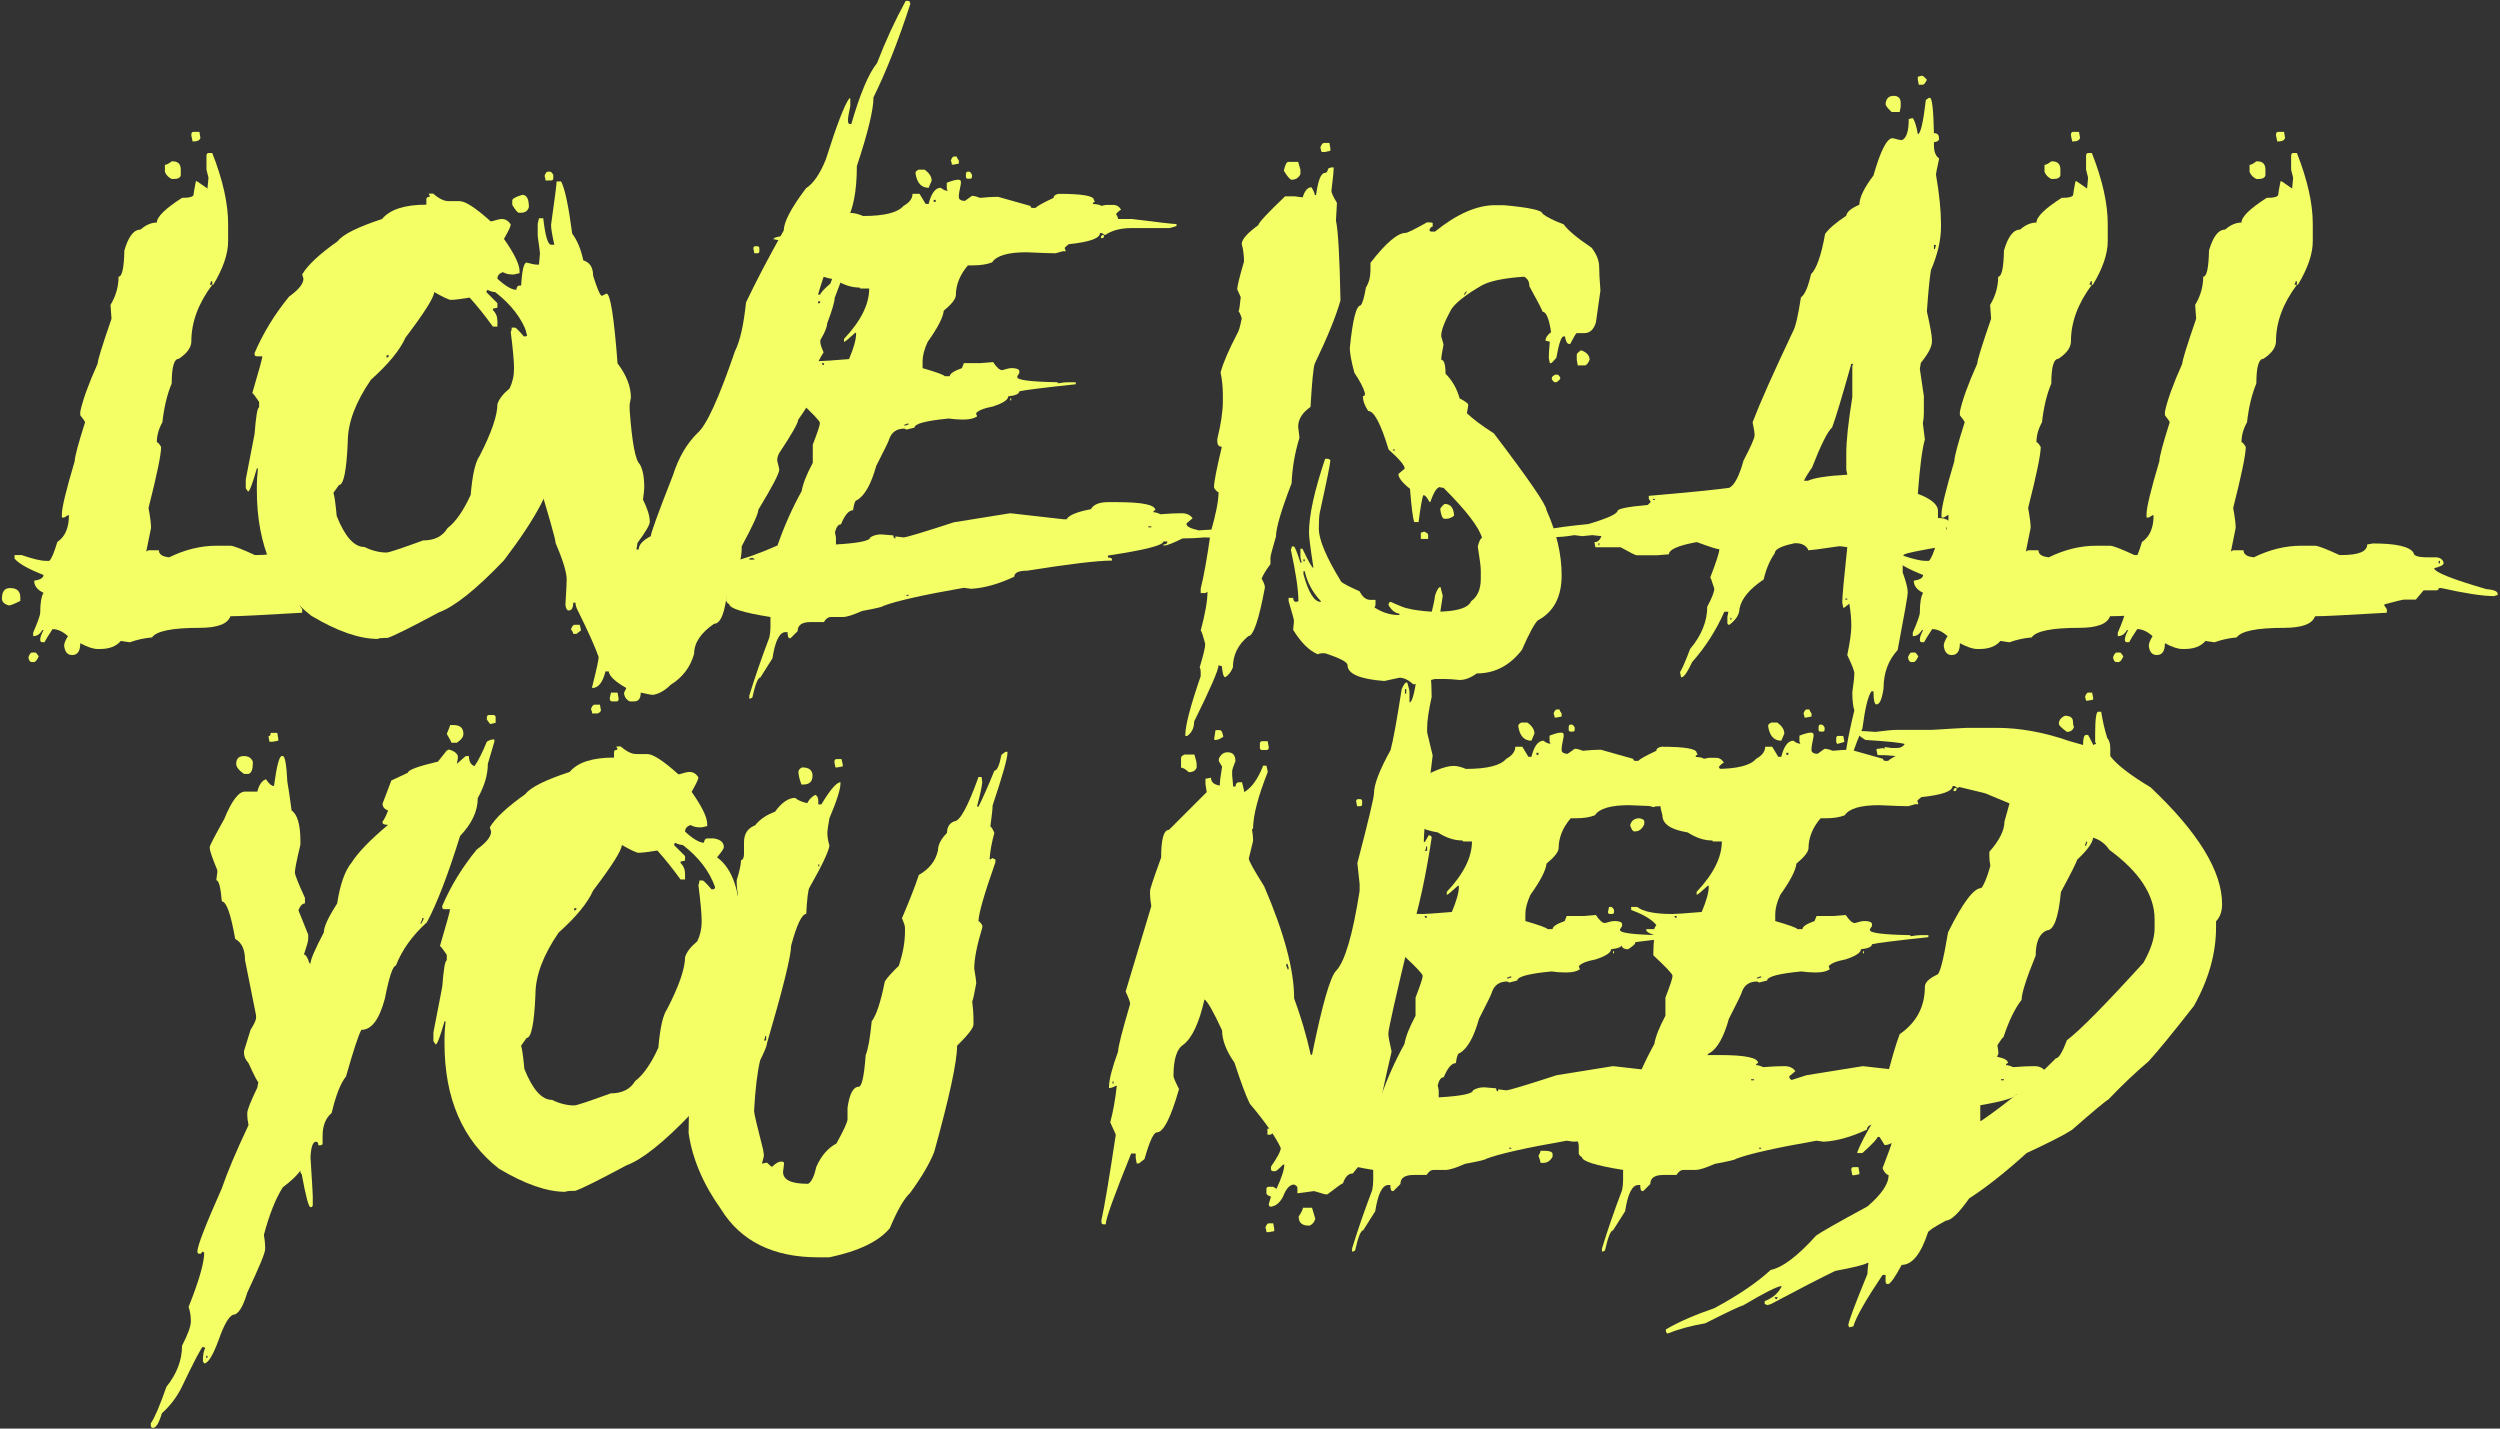
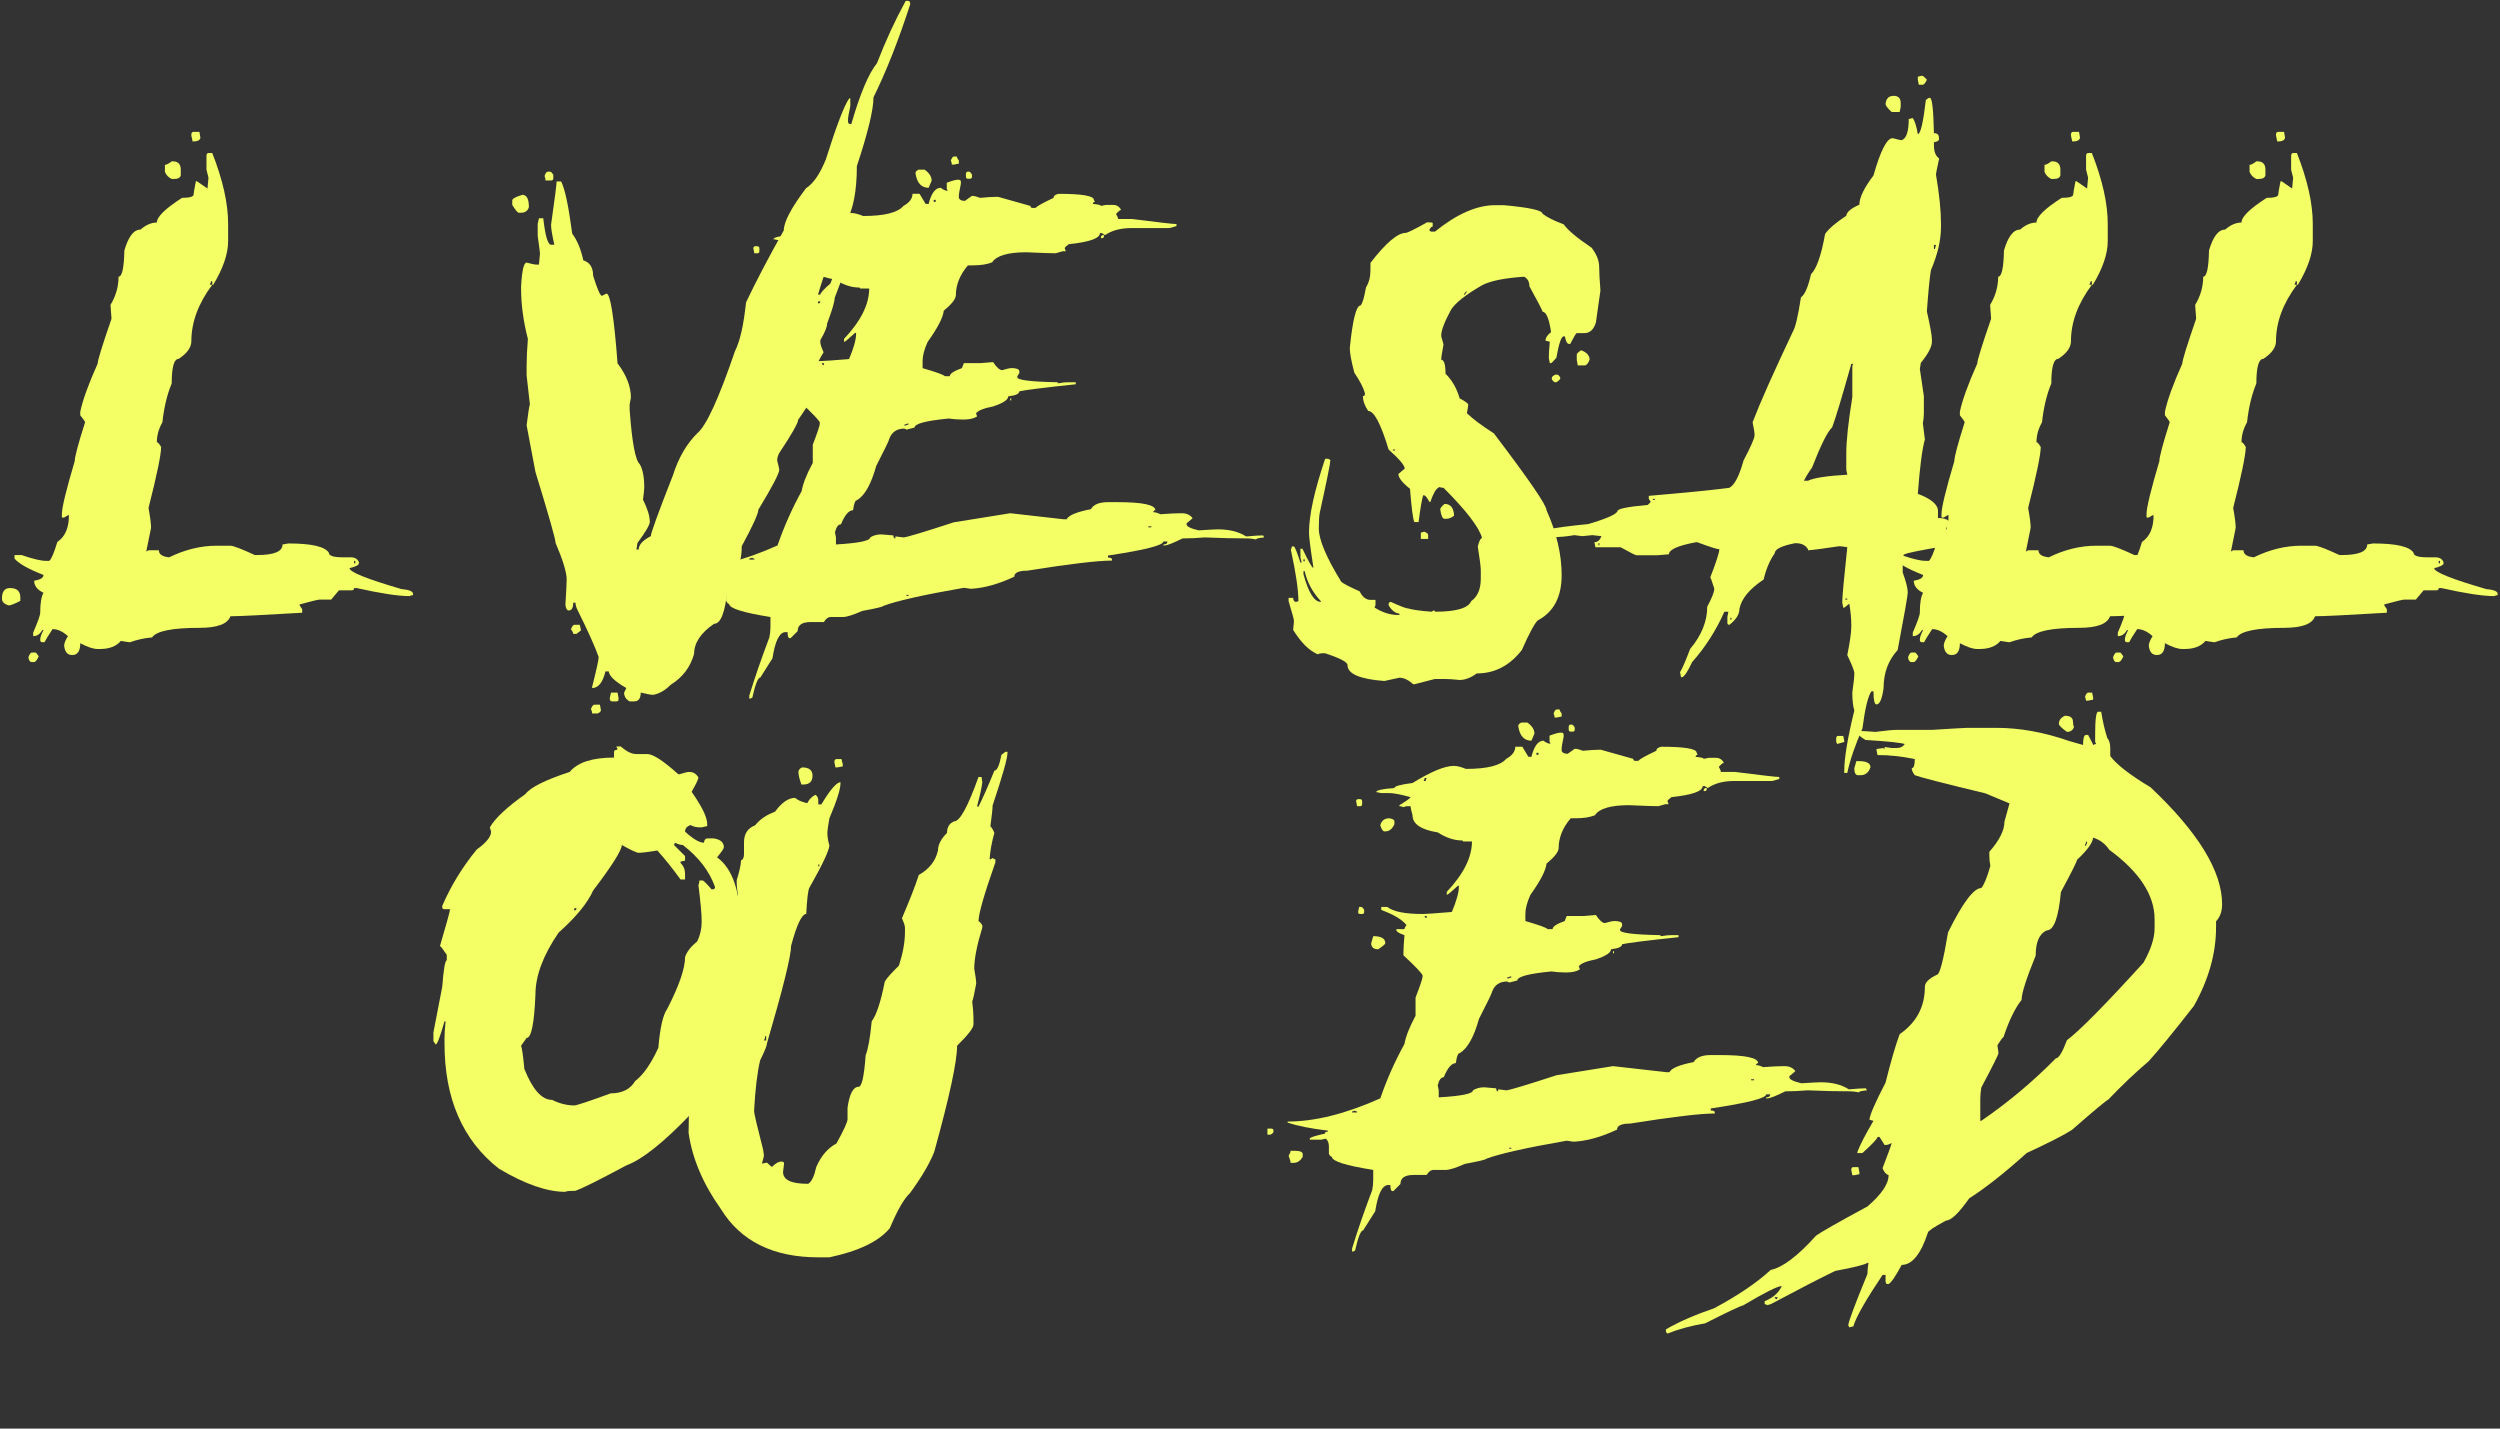
<svg xmlns="http://www.w3.org/2000/svg" width="945" height="540" viewBox="0 0 945 540" fill="none">
  <rect x="0" y="0" width="945" height="540" fill="#333333" stroke="none" />
  <path d="M73.189 49.846H75.379L75.76 52.131C75.506 53.02 74.649 53.464 73.189 53.464H72.808L72.332 51.274V50.703C72.395 50.131 72.681 49.846 73.189 49.846ZM78.807 57.844H80.235C84.234 68 86.233 76.918 86.233 84.599V91.169C86.233 95.93 84.361 101.42 80.616 107.641H80.235V106.308H79.759C79.759 106.625 79.6 107.07 79.283 107.641H80.235C74.966 114.687 72.332 121.796 72.332 128.969C72.332 131.318 70.745 133.54 67.571 135.634C65.794 135.634 64.905 138.745 64.905 144.965C63.191 149.028 62.017 153.916 61.382 159.628C59.986 162.104 59.288 164.611 59.288 167.15C59.669 167.15 60.208 167.753 60.906 168.959C60.906 171.816 59.319 179.497 56.145 192.001C56.78 195.493 57.098 198 57.098 199.523L55.289 208.474L56.145 207.998H60.049C60.049 209.521 61.351 210.41 63.953 210.664C69.92 207.744 75.887 206.284 81.853 206.284H87.09C88.169 206.284 91.248 207.458 96.326 209.807H97.183C103.594 209.807 106.8 208.474 106.8 205.808L108.99 205.427C117.75 205.427 122.859 206.601 124.319 208.95C124.319 210.092 126.065 210.664 129.556 210.664H132.603C134.126 210.664 135.142 211.267 135.65 212.473V212.949C135.65 213.583 134.476 214.187 132.127 214.758C132.127 216.218 138.665 218.852 151.741 222.661C154.661 222.915 156.121 223.518 156.121 224.47V224.946C155.867 224.946 155.423 225.073 154.788 225.327C150.535 225.327 143.87 224.311 134.793 222.28H133.841C133.841 222.851 133.555 223.137 132.984 223.137H128.128L125.176 226.66H120.701C120.193 226.66 117.718 227.263 113.274 228.469V228.85L114.227 230.278V231.611C99.31 232.5 90.264 232.944 87.09 232.944C86.075 235.864 82.171 237.324 75.379 237.324C65.096 237.324 59.129 238.53 57.478 240.942C54.559 241.196 51.797 241.799 49.195 242.751H48.814L45.672 242.275C43.958 244.306 41.324 245.322 37.769 245.322H36.912C35.262 245.322 33.072 244.592 30.342 243.132C30.342 246.115 29.327 247.607 27.295 247.607C25.518 247.607 24.502 246.433 24.248 244.084C24.248 243.195 24.725 241.989 25.677 240.466C23.709 238.688 21.773 237.8 19.869 237.8C18.155 240.402 17.139 242.053 16.822 242.751H15.965C15.457 242.751 15.203 242.434 15.203 241.799C15.203 240.91 15.616 239.704 16.441 238.181H15.965C15.14 239.704 13.997 240.466 12.537 240.466V239.133C14.315 235.007 15.203 232.5 15.203 231.611C15.203 227.993 15.616 225.485 16.441 224.089C14.092 222.946 12.918 221.423 12.918 219.519C15.267 219.138 16.441 218.408 16.441 217.329C10.728 215.107 7.078 213.044 5.491 211.14V209.807H8.157C12.41 211.267 15.457 211.997 17.298 211.997H18.631C19.393 211.425 20.408 209.045 21.678 204.855C24.598 202.888 26.058 199.523 26.058 194.763H25.677L24.248 195.62H23.392V194.287C23.392 191.875 25.01 185.209 28.248 174.292C28.248 172.705 29.549 167.817 32.151 159.628C32.151 159.375 31.548 158.486 30.342 156.962V155.629C31.231 151.313 33.421 145.251 36.912 137.443C36.912 136.237 38.658 130.588 42.149 120.495L41.768 115.258C43.799 111.894 44.815 108.339 44.815 104.594C46.148 104.594 46.878 101.293 47.005 94.692C48.528 89.423 50.56 86.789 53.099 86.789C55.13 85.012 57.193 84.123 59.288 84.123C59.288 81.965 62.461 78.855 68.809 74.792C71.729 74.792 73.189 74.348 73.189 73.459C73.189 73.015 73.475 71.364 74.046 68.508H74.427L78.426 71.269L78.807 67.175L78.045 64.128V58.796C78.108 58.161 78.362 57.844 78.807 57.844ZM64.905 60.986H65.286C67.317 60.986 68.333 62.033 68.333 64.128V66.318C68.079 67.207 67.222 67.651 65.762 67.651H64.905C63.699 67.08 62.842 66.191 62.334 64.985V62.319C62.906 62.319 63.763 61.874 64.905 60.986ZM133.841 211.997V212.949H134.317V211.997H133.841ZM3.777 222.28C6.38 222.28 7.681 223.454 7.681 225.803V227.136C5.459 228.278 4 228.85 3.301 228.85C1.587 228.342 0.73 227.485 0.73 226.279C0.73 223.613 1.746 222.28 3.777 222.28ZM12.061 246.655H13.394C13.585 246.655 13.997 247.131 14.632 248.083C14.06 249.416 13.489 250.146 12.918 250.273H12.061C11.363 250.273 10.918 249.67 10.728 248.464C11.172 247.258 11.617 246.655 12.061 246.655Z" fill="#F3FF65" />
-   <path d="M162.024 73.173H163.738C165.896 75.078 167.833 76.03 169.546 76.03H173.736C175.894 76.03 179.798 78.569 185.447 83.647H185.923C187.701 83.076 188.938 82.79 189.637 82.79C191.097 82.79 192.239 83.488 193.064 84.885C193.064 85.519 192.208 87.329 190.494 90.312C194.429 95.898 196.397 99.96 196.397 102.5V103.261L194.302 103.737H193.445C192.239 103.737 191.128 103.452 190.113 102.88C188.716 103.325 188.018 104.15 188.018 105.356C191.065 108.149 193.445 109.545 195.159 109.545C195.286 108.466 195.699 107.927 196.397 107.927H198.873C201.412 108.308 202.681 109.418 202.681 111.259C202.681 111.767 201.824 113.037 200.11 115.068C206.014 119.321 208.965 128.112 208.965 141.442C210.933 144.172 211.917 146.267 211.917 147.727C210.203 154.519 209.061 161.088 208.489 167.436C207.41 169.594 206.585 173.212 206.014 178.291L208.489 176.196H208.965V176.577C208.965 183.876 202.808 195.62 190.494 211.806C180.083 222.724 171.863 229.294 165.833 231.516C155.169 237.229 148.726 240.434 146.504 241.132C144.219 241.132 142.981 241.259 142.791 241.513C135.809 241.513 127.43 238.593 117.654 232.753C103.943 222.026 97.088 206.252 97.088 185.432V183.337C97.088 181.813 97.215 179.846 97.469 177.434V177.053H97.088C95.438 182.893 94.327 185.812 93.755 185.812L92.898 184.575V181.242L96.231 164.008C96.739 157.343 97.31 154.011 97.945 154.011V151.916C96.485 149.758 95.628 148.647 95.374 148.583C97.913 139.951 99.183 135.317 99.183 134.682H97.088C96.517 134.682 96.231 134.428 96.231 133.92V133.444C99.468 125.891 103.816 118.781 109.275 112.116C112.894 109.514 114.703 107.26 114.703 105.356L114.227 103.737C116.258 100.246 120.733 96.057 127.652 91.169C129.556 88.63 135.142 85.837 144.41 82.79C147.393 79.172 152.979 77.363 161.167 77.363V75.268C161.167 74.697 161.58 74.411 162.405 74.411V73.935L162.024 73.173ZM184.209 109.545L183.829 110.402L188.018 114.592V116.306C187.002 116.56 186.431 116.687 186.304 116.687V117.163C187.447 118.305 188.018 119.702 188.018 121.352V123.447H186.304C183.384 119.384 180.464 115.734 177.544 112.497C174.053 113.068 171.673 113.354 170.403 113.354C169.705 113.354 167.61 112.37 164.119 110.402C164.056 112.434 160.438 118.178 153.265 127.636C151.17 132.333 146.822 137.634 140.22 143.537C134.38 152.043 131.46 159.851 131.46 166.96C131.016 177.878 129.905 183.337 128.128 183.337L126.033 186.289C126.414 187.304 126.827 190.224 127.271 195.048C130.381 202.856 133.873 206.76 137.745 206.76C140.601 208.156 143.394 208.854 146.124 208.854C147.012 208.854 151.614 207.331 159.93 204.284C164.246 204.284 167.325 202.729 169.166 199.619C172.212 197.333 175.132 193.144 177.925 187.05C178.56 179.497 179.671 174.609 181.258 172.387C185.765 163.627 188.018 157.089 188.018 152.773C188.653 150.805 190.176 148.837 192.588 146.87C193.731 144.584 194.302 142.077 194.302 139.348C194.302 136.618 193.89 132.016 193.064 125.542C193.318 125.034 193.445 124.462 193.445 123.828H194.683C195 123.828 196.111 124.938 198.016 127.16H198.492C199.063 127.16 199.349 126.875 199.349 126.303C197.254 120.336 193.191 115.036 187.161 110.402C186.336 110.402 185.352 110.117 184.209 109.545ZM146.124 134.301V135.158C146.695 135.158 146.98 134.873 146.98 134.301H146.124ZM206.014 181.242V182.099H206.395V181.242H206.014Z" fill="#F3FF65" />
  <path d="M342.361 0.334H343.218C343.79 0.334 344.075 0.747 344.075 1.572C339.632 15.283 334.998 27.026 330.174 36.801C330.174 41.498 328.079 50.163 323.89 62.795C323.89 72.316 322.493 79.426 319.7 84.123C314.686 95.168 311.194 104.245 309.227 111.354H310.083C310.083 110.783 311.353 109.387 313.892 107.165C316.241 100.754 318.335 97.548 320.176 97.548V97.929C320.176 99.77 318.621 104.658 315.511 112.592C315.511 113.989 314.559 117.226 312.654 122.304C312.654 123.574 311.797 125.668 310.083 128.588V129.35C310.083 130.048 310.496 131.318 311.321 133.159C308.592 137.539 306.783 142.014 305.894 146.584L307.989 146.108H308.465C308.465 148.076 306.211 152.265 301.705 158.676C301.705 159.882 299.324 164.072 294.563 171.245C294.056 172.197 293.802 173.054 293.802 173.815V174.196C294.31 176.164 294.563 177.275 294.563 177.529C294.563 178.925 291.929 183.972 286.661 192.668C286.661 194.128 284.566 198.73 280.376 206.474C280.376 211.171 279.393 214.536 277.425 216.567C277.425 218.852 276.6 220.947 274.949 222.851C274.124 231.484 272.442 235.8 269.903 235.8C264.888 239.228 262.381 243.005 262.381 247.131C260.984 252.146 258.033 256.049 253.526 258.842C251.368 261 249.146 262.27 246.861 262.651C246.163 262.651 244.607 262.365 242.195 261.794C242.195 264.016 241.37 265.126 239.72 265.126H238.006C236.609 264.365 235.911 263.254 235.911 261.794L236.768 260.08C232.515 257.668 230.293 255.573 230.103 253.796H228.865C227.85 257.985 226.167 260.08 223.819 260.08V259.699C225.469 253.161 226.294 249.384 226.294 248.369C225.025 244.687 222.391 238.815 218.392 230.754C217.82 229.675 217.535 228.691 217.535 227.802H216.678C216.678 229.77 216.106 230.754 214.964 230.754C214.329 230.754 213.917 230.056 213.726 228.659C214.043 223.518 214.202 220.312 214.202 219.042C214.202 216.376 212.806 211.774 210.013 205.236C210.013 203.903 207.474 194.953 202.396 178.386L199.063 160.771C199.634 156.074 200.047 153.439 200.301 152.868L199.063 141.918V138.205C199.063 135.412 199.222 132.048 199.539 128.112C197.825 121.511 196.968 115.1 196.968 108.879V108.403C197.286 102.309 197.984 99.262 199.063 99.262C200.904 99.77 202.173 100.024 202.872 100.024H203.729L204.109 95.835C204.109 95.454 203.824 93.232 203.252 89.169V84.599L203.729 82.504H205.347C206.109 89.169 207.093 92.502 208.299 92.502H209.537C208.711 88.884 208.299 86.376 208.299 84.98C209.695 75.141 210.394 69.682 210.394 68.603H212.107C213.504 71.206 214.9 77.775 216.297 88.312C218.201 90.852 219.598 94.216 220.486 98.405C222.962 99.167 224.2 101.103 224.2 104.213C225.787 109.292 226.897 111.831 227.532 111.831L229.246 110.974C230.706 110.974 232.103 119.765 233.436 137.348C236.8 141.792 238.482 146.108 238.482 150.297L238.006 152.868V154.963C238.895 167.15 240.164 173.974 241.814 175.434C242.957 177.338 243.528 180.29 243.528 184.289C243.528 184.924 243.37 186.447 243.052 188.859C244.766 192.287 245.623 195.08 245.623 197.238C245.623 198.381 244.068 201.047 240.958 205.236L240.577 207.712H241.434C241.434 205.935 242.957 204.252 246.004 202.666C246.004 201.523 248.797 193.842 254.383 179.624C256.478 173.022 259.556 167.722 263.619 163.723C266.983 160.93 271.712 150.615 277.806 132.778C279.71 129.033 281.106 122.875 281.995 114.306C285.931 106.054 290.691 96.977 296.277 87.075C296.277 83.901 299.07 78.601 304.656 71.174C307.449 69.397 309.957 65.747 312.178 60.224C316.241 47.338 319.192 39.658 321.033 37.182H321.414V40.134C320.843 42.863 320.557 44.419 320.557 44.799V46.037C320.621 46.608 320.906 46.894 321.414 46.894H321.795C325.096 35.468 328.333 27.788 331.507 23.852C334.744 15.473 338.362 7.634 342.361 0.334ZM207.061 64.89H207.918C208.299 64.89 208.711 65.302 209.156 66.127V67.365C209.156 67.936 208.87 68.222 208.299 68.222H206.204C206.204 67.587 206.077 67.016 205.823 66.508C206.204 65.429 206.617 64.89 207.061 64.89ZM197.444 73.649C199.095 73.649 199.92 75.205 199.92 78.315C199.476 79.711 198.492 80.41 196.968 80.41H196.111C195.667 80.41 194.842 79.426 193.636 77.458V75.744C193.636 75.109 194.905 74.411 197.444 73.649ZM309.227 113.925V114.687C309.798 114.687 310.083 114.433 310.083 113.925H309.227ZM217.059 236.181H219.153L219.629 238.276L217.916 239.609H216.678C216.678 239.165 216.392 238.593 215.821 237.895C216.265 236.752 216.678 236.181 217.059 236.181ZM230.96 261.794H233.436L233.816 263.889V264.27C233.816 264.841 233.562 265.126 233.055 265.126H231.341C230.77 265.126 230.484 264.714 230.484 263.889L230.96 261.794ZM224.676 266.364H226.771L227.151 268.459C227.151 268.903 226.739 269.316 225.914 269.697H223.819C223.819 269.062 223.66 268.522 223.343 268.078C223.787 266.936 224.231 266.364 224.676 266.364Z" fill="#F3FF65" />
  <path d="M360.547 59.177H361.69C361.69 59.558 361.944 60.065 362.452 60.7V61.843L360.547 62.224H359.786C359.786 61.652 359.659 61.145 359.405 60.7C359.786 59.685 360.167 59.177 360.547 59.177ZM347.217 64.128H349.502C351.28 65.397 352.168 66.794 352.168 68.317L351.026 70.983C348.296 70.983 346.646 69.206 346.075 65.651V65.27C346.075 64.89 346.456 64.509 347.217 64.128ZM365.879 64.89H366.26C366.641 64.89 367.022 65.27 367.403 66.032V66.794C367.403 67.302 367.149 67.556 366.641 67.556H365.879C365.372 67.556 365.118 67.302 365.118 66.794V65.651C365.181 65.144 365.435 64.89 365.879 64.89ZM362.071 67.936H362.452C362.959 68 363.213 68.254 363.213 68.698V69.46C362.706 71.936 362.452 73.332 362.452 73.649V74.792C362.706 75.554 363.467 75.935 364.737 75.935L367.403 74.03C368.165 74.03 369.18 74.284 370.45 74.792C373.052 74.538 375.083 74.411 376.543 74.411H377.305L389.493 77.839C389.556 78.347 389.81 78.601 390.254 78.601H391.397C392.032 77.902 394.317 76.633 398.252 74.792C398.252 74.03 398.887 73.522 400.157 73.269C409.043 73.269 413.487 74.03 413.487 75.554L413.868 76.315C413.36 76.379 413.106 76.633 413.106 77.077C415.137 77.268 416.153 77.522 416.153 77.839L418.057 77.458H420.723C422.12 77.458 423.135 78.093 423.77 79.362C423.389 79.362 422.754 79.87 421.866 80.886C422.374 81.711 422.627 82.346 422.627 82.79H427.959C437.925 84.06 443.511 84.694 444.717 84.694V85.456L442.051 86.218H427.579C423.58 86.218 420.279 87.106 417.676 88.884L416.534 88.122H415.772C415.772 90.09 411.836 91.486 403.965 92.311C402.95 93.073 402.442 93.581 402.442 93.835C402.696 94.343 402.823 94.724 402.823 94.978H401.68L399.014 95.739C397.237 95.739 393.555 95.612 387.969 95.358C380.987 95.358 376.67 96.628 375.02 99.167C373.116 99.929 370.704 100.31 367.784 100.31H365.879C362.833 103.864 361.309 107.673 361.309 111.735C361.182 113.132 359.659 115.036 356.739 117.448C356.485 119.987 354.454 123.923 350.645 129.255C349.375 132.048 348.741 134.46 348.741 136.491V139.157C354.009 140.681 356.802 141.696 357.12 142.204H359.024C359.024 141.252 360.547 140.236 363.594 139.157L364.356 137.253H370.831L375.401 136.872C376.734 138.903 377.876 139.919 378.829 139.919C380.479 139.411 381.622 139.157 382.256 139.157H383.018C384.542 139.284 385.303 139.665 385.303 140.3V141.062L384.542 142.204V142.585C384.542 143.664 389.62 144.299 399.776 144.489C399.776 144.743 399.903 144.87 400.157 144.87C401.553 144.616 402.696 144.489 403.584 144.489H406.631V145.251C394.634 146.521 387.525 147.409 385.303 147.917C385.303 148.869 383.907 149.504 381.114 149.821C381.114 151.091 379.209 152.36 375.401 153.63C371.783 154.328 369.625 155.217 368.926 156.296C369.18 156.804 369.307 157.185 369.307 157.438C368.101 158.2 366.451 158.581 364.356 158.581H363.594C361.944 158.581 360.293 158.454 358.643 158.2C350.01 159.025 345.694 160.168 345.694 161.628L342.647 162.39L341.885 162.009C339.029 162.009 337.125 163.278 336.172 165.817C336.172 166.262 334.522 169.689 331.221 176.101C329.317 182.956 326.905 187.272 323.985 189.05C323.287 189.05 322.779 190.319 322.461 192.858C320.875 192.858 319.351 194.636 317.891 198.19C316.875 198.19 316.114 199.206 315.606 201.237L315.987 203.142V205.808C324.62 205.3 328.936 204.411 328.936 203.142C330.142 202.38 331.539 201.999 333.125 201.999C333.57 201.999 335.093 202.126 337.696 202.38C337.696 203.142 337.95 203.522 338.458 203.522V202.761C338.711 202.761 339.727 202.888 341.504 203.142C342.52 203.142 348.868 201.237 360.547 197.429L381.875 194.001L402.061 196.286H403.204C403.965 194.763 407.012 193.493 412.344 192.478C413.36 190.7 415.518 189.812 418.819 189.812H422.247C431.895 189.812 436.719 190.827 436.719 192.858C436.211 192.922 435.958 193.176 435.958 193.62C436.719 193.62 437.608 193.874 438.624 194.382C441.924 194.128 444.59 194.001 446.622 194.001C448.526 194.001 449.922 194.636 450.811 195.905L448.526 197.81V198.19C448.526 199.016 450.049 199.777 453.096 200.476C457.159 200.222 459.571 200.095 460.333 200.095C464.712 200.095 468.267 200.983 470.997 202.761H471.377C473.98 202.507 476.011 202.38 477.471 202.38L477.852 203.142C475.821 203.332 474.805 203.586 474.805 203.903C473.409 203.649 472.393 203.522 471.758 203.522C466.617 203.522 461.158 203.396 455.381 203.142C452.461 203.396 449.668 203.522 447.002 203.522C443.448 205.3 441.163 206.188 440.147 206.188H439.766V205.808C440.782 205.808 441.29 205.427 441.29 204.665H439.766C439.766 206.125 432.784 207.902 418.819 209.997V210.759C419.834 210.759 420.342 211.013 420.342 211.521V211.901C414.947 211.901 404.283 213.171 388.35 215.71C385.049 215.71 383.399 216.472 383.399 217.995C377.432 220.788 371.973 222.312 367.022 222.565L364.356 222.185C349.058 224.851 338.902 227.136 333.887 229.04C333.76 229.357 331.094 229.992 325.889 230.944C322.461 232.468 320.049 233.229 318.653 233.229H314.083C313.067 233.229 312.178 233.864 311.417 235.134H306.465C303.165 235.134 301.514 236.276 301.514 238.562L298.848 241.228H298.467C297.959 241.228 297.706 240.466 297.706 238.942H296.944C294.659 238.942 293.008 242.243 291.993 248.845L287.422 256.081C286.534 256.081 285.518 258.62 284.375 263.698L283.614 264.079H283.233V262.937C285.264 256.271 287.803 248.908 290.85 240.847C291.104 239.514 291.231 238.244 291.231 237.038V233.229C280.821 231.579 275.616 229.929 275.616 228.278C275.235 228.278 274.854 227.897 274.473 227.136V224.47C274.473 223.073 274.092 222.058 273.331 221.423L271.426 221.804H267.237V221.423C267.237 220.979 269.141 220.344 272.95 219.519C272.95 219.011 273.331 218.757 274.092 218.757V218.376C267.681 217.614 262.603 216.599 258.858 215.329V214.948C269.141 214.948 280.821 212.028 293.897 206.188C296.373 199.016 299.419 192.16 303.038 185.622C303.482 182.893 304.878 179.338 307.227 174.958V168.103C309.004 163.469 309.893 160.803 309.893 160.104V159.724C309.703 158.962 307.291 156.423 302.657 152.106V150.964C302.657 149.631 302.784 147.473 303.038 144.489C301.006 143.791 299.991 143.156 299.991 142.585V142.204H303.038C303.038 141.823 303.292 141.315 303.799 140.681C302.149 138.586 298.975 136.682 294.278 134.968V133.825H296.563C298.785 135.603 303.228 136.491 309.893 136.491C311.099 136.491 314.781 136.237 320.938 135.729C322.715 131.54 323.604 128.366 323.604 126.208V125.827H323.223C320.748 128.112 319.351 129.255 319.034 129.255V128.112C325.381 121.384 328.555 115.036 328.555 109.069H325.127C325.127 108.815 325 108.688 324.747 108.688C321.827 108.688 318.78 107.673 315.606 105.642C309.258 104.626 306.084 102.468 306.084 99.167C305.577 97.263 305.323 96.12 305.323 95.739H304.18C303.609 95.739 303.101 95.866 302.657 96.12C302.212 95.866 301.705 95.739 301.133 95.739V95.358C303.863 93.708 305.259 92.692 305.323 92.311C301.641 91.296 298.975 90.788 297.325 90.788H294.278L292.374 90.407C292.374 89.709 294.659 89.201 299.229 88.884C299.229 88.186 301.514 87.551 306.084 86.98C313.067 82.663 318.272 80.505 321.7 80.505C322.906 80.505 324.429 80.886 326.27 81.647C334.268 81.647 339.346 80.378 341.504 77.839C343.79 76.569 344.932 75.046 344.932 73.269H347.598L349.883 77.077H351.026C352.042 73.015 353.565 70.983 355.596 70.983C356.548 71.745 357.437 72.126 358.262 72.126L357.881 71.364V69.079C359.849 68.317 361.246 67.936 362.071 67.936ZM352.93 75.554V76.315H353.692V75.554H352.93ZM310.655 85.075C310.655 85.329 310.528 85.71 310.274 86.218H311.036C311.036 85.964 311.163 85.583 311.417 85.075H310.655ZM416.915 88.884H417.295V89.265C417.295 89.772 417.042 90.026 416.534 90.026H416.153V89.645C416.216 89.138 416.47 88.884 416.915 88.884ZM285.518 93.073H286.28C286.788 93.137 287.042 93.391 287.042 93.835V94.978C287.042 95.485 286.788 95.739 286.28 95.739H285.137L284.756 93.835C284.82 93.327 285.074 93.073 285.518 93.073ZM297.325 100.31C298.594 100.5 299.229 100.881 299.229 101.452V102.595C298.404 104.372 297.261 105.261 295.801 105.261H295.42C294.913 105.261 294.405 104.499 293.897 102.976C294.341 101.198 295.484 100.31 297.325 100.31ZM285.899 133.825H286.661C287.042 133.825 287.422 134.206 287.803 134.968V135.729C287.803 136.237 287.549 136.491 287.042 136.491H286.28C285.772 136.491 285.518 136.237 285.518 135.729L285.899 133.825ZM310.655 137.253C310.718 137.761 310.972 138.015 311.417 138.015V137.253H310.655ZM291.231 144.87C294.278 144.87 295.801 145.759 295.801 147.536C295.801 147.854 294.913 148.615 293.135 149.821C291.358 149.821 290.469 149.06 290.469 147.536L291.231 144.87ZM381.875 150.583H382.256V151.345H381.875V150.583ZM341.885 160.485V160.866H342.266C342.774 160.612 343.155 160.485 343.409 160.485V160.104H343.028C342.52 160.358 342.139 160.485 341.885 160.485ZM434.053 198.952V199.333H435.196V198.952H434.053ZM283.233 211.14V211.521H285.137V211.14C284.629 211.14 284.375 211.013 284.375 210.759C283.868 211.013 283.487 211.14 283.233 211.14ZM251.241 217.614H252.764C253.272 217.678 253.526 217.932 253.526 218.376V218.757C253.526 219.138 253.145 219.519 252.383 219.899H251.241V217.614ZM342.647 224.851V225.231H343.409V224.851H342.647ZM260 225.993H261.524C263.428 225.993 264.444 226.374 264.571 227.136V228.278C263.682 229.802 262.54 230.563 261.143 230.563H260C260 230.056 259.747 229.167 259.239 227.897C259.747 227.072 260 226.438 260 225.993Z" fill="#F3FF65" />
-   <path d="M500.418 54.035H502.513L502.894 56.13V56.987L500.799 57.463H499.561L499.085 55.749C499.529 54.606 499.974 54.035 500.418 54.035ZM486.993 61.176H490.706L491.563 64.128V65.842C490.865 67.238 489.754 67.936 488.23 67.936C487.659 67.936 486.675 66.794 485.279 64.509C485.787 62.287 486.358 61.176 486.993 61.176ZM503.75 63.271H504.131C504.131 64.731 503.846 67.683 503.274 72.126C503.274 72.888 503.973 74.411 505.369 76.696C505.115 80.759 504.988 82.981 504.988 83.361C505.813 87.043 506.385 97.104 506.702 113.544C505.052 119.448 501.814 127.414 496.99 137.443C496.482 138.649 495.943 144.108 495.372 153.82C492.261 155.979 490.706 158.486 490.706 161.342C491.023 163.754 491.182 165.151 491.182 165.532C489.468 171.054 488.484 176.767 488.23 182.67C484.295 192.89 482.327 199.587 482.327 202.761C480.931 207.521 480.232 210.188 480.232 210.759V213.234C478.519 215.52 477.408 217.36 476.9 218.757C477.725 220.153 478.138 221.264 478.138 222.089C475.853 234.34 473.758 240.466 471.854 240.466C467.981 243.64 466.045 247.575 466.045 252.272C465.284 254.113 464.3 255.351 463.094 255.986C462.522 255.986 462.11 254.589 461.856 251.796C461.539 251.796 461.126 251.669 460.618 251.416C460.618 253.193 457.54 260.302 451.382 272.744C451.382 275.092 450.525 276.901 448.812 278.171H448.05V277.79C448.05 274.235 449.986 266.84 453.858 255.605V253.891C453.858 253.256 453.731 252.717 453.477 252.272C454.874 247.639 455.572 244.687 455.572 243.417C454.683 240.053 454.112 238.371 453.858 238.371C455.572 231.96 456.429 227.072 456.429 223.708L455.572 224.184H453.858V222.47C455 218.09 456.27 210.981 457.667 201.142C459.634 194.287 460.618 189.24 460.618 186.003C460.174 186.003 459.603 185.463 458.904 184.384V183.908C458.904 182.194 459.888 177.18 461.856 168.864C460.713 168.864 460.142 168.166 460.142 166.77V165.913C461.539 160.2 462.237 155.471 462.237 151.726V149.155C462.237 146.362 461.951 143.569 461.38 140.776C462.332 137.221 464.427 132.333 467.664 126.113C468.235 125.288 468.807 123.352 469.378 120.305C468.807 118.591 468.394 117.734 468.14 117.734C468.394 117.48 468.68 115.671 468.997 112.307L467.664 109.355C467.664 108.212 468.521 104.721 470.235 98.881C470.235 96.533 469.949 94.311 469.378 92.216C469.378 90.502 471.473 88.122 475.662 85.075C475.726 84.186 479.09 80.568 485.755 74.221H489.468L492.42 74.602C493.182 72.062 494.292 70.793 495.752 70.793C496.578 72.189 496.99 73.173 496.99 73.745H497.466C498.228 68.159 499.339 65.366 500.799 65.366C501.434 65.366 501.846 64.826 502.037 63.747C502.544 63.43 503.116 63.271 503.75 63.271Z" fill="#F3FF65" />
  <path d="M565.164 77.553H568.401C578.177 78.442 583.064 79.521 583.064 80.79C584.778 82.124 587.444 83.457 591.062 84.79C592.713 87.075 596.236 90.026 601.631 93.644C603.536 96.12 604.488 98.532 604.488 100.881C604.488 102.785 604.646 105.769 604.964 109.831L603.25 121.923C602.425 124.589 600.965 125.922 598.87 125.922H596.014C595.76 125.922 594.935 127.287 593.538 130.017H593.157C592.396 130.017 591.856 129.064 591.539 127.16H591.062C590.174 127.16 589.253 129.858 588.301 135.253C587.159 136.586 586.492 137.253 586.302 137.253H585.826L585.445 135.253C585.445 133.857 585.572 131.826 585.826 129.16L584.207 128.779C584.207 127.7 584.905 126.621 586.302 125.542C585.54 120.4 584.461 117.829 583.064 117.829C583.064 117.385 581.414 114.179 578.113 108.212C578.113 106.499 577.447 105.292 576.114 104.594C568.624 105.102 563.323 106.181 560.213 107.832C554.056 111.386 550.152 114.465 548.501 117.067C546.026 121.638 544.788 124.875 544.788 126.779V127.16C545.359 129.064 545.645 130.112 545.645 130.302C545.074 133.159 544.788 135.063 544.788 136.015C545.867 136.015 546.407 137.761 546.407 141.252C548.946 143.791 550.723 146.901 551.739 150.583C553.897 151.726 554.976 152.519 554.976 152.963V153.344L554.5 156.201C556.722 158.359 560.118 160.898 564.688 163.818C577.955 181.274 584.588 190.954 584.588 192.858C588.396 201.364 590.301 209.553 590.301 217.424C590.301 225.612 587.317 231.293 581.351 234.467C580.145 235.483 578.113 239.228 575.257 245.703C570.687 251.606 565.005 254.558 558.213 254.558C555.928 256.208 553.77 257.033 551.739 257.033C549.39 256.779 547.486 256.652 546.026 256.652H542.408L534.6 258.652H534.219C532.378 257.001 530.633 256.176 528.982 256.176L523.27 257.414C514.002 256.716 509.368 254.716 509.368 251.416C509.368 250.273 506.543 248.781 500.894 246.94H499.656C499.085 246.94 498.577 247.067 498.133 247.321C494.896 245.988 491.785 242.91 488.802 238.085L489.087 235.229V234.467C489.087 234.086 488.421 231.674 487.088 227.231V225.993H488.802C488.865 227.009 489.246 227.517 489.944 227.517L490.801 227.231C490.801 223.042 489.849 216.567 487.945 207.807C488.199 207.236 488.326 206.823 488.326 206.569H489.087C489.405 206.569 490.23 208.601 491.563 212.663H492.039L491.563 210.664V207.426H492.325C494.61 212.25 495.975 214.663 496.419 214.663V214.187C495.34 207.204 494.8 202.919 494.8 201.333C494.8 194.794 496.832 185.495 500.894 173.435H502.132L502.894 173.911C502.894 174.99 501.561 181.591 498.895 193.715C498.641 194.858 498.514 196.889 498.514 199.809C498.514 203.999 501.338 210.695 506.988 219.899C507.623 220.534 509.939 221.74 513.938 223.518C515.018 225.676 516.382 226.755 518.033 226.755H519.937V228.754L519.556 229.611C522.476 231.516 525.491 232.468 528.602 232.468H528.982V231.992C527.332 231.738 525.967 230.659 524.888 228.754V228.374C524.952 227.802 525.237 227.517 525.745 227.517C529.363 229.167 531.521 229.992 532.22 229.992C533.934 230.5 536.917 230.913 541.17 231.23L541.932 230.754C542.249 230.754 542.408 230.913 542.408 231.23C550.406 231.23 554.976 229.897 556.119 227.231C558.531 225.517 559.737 222.692 559.737 218.757V215.52C559.737 214.25 559.356 211.267 558.594 206.569C559.102 204.538 559.642 203.459 560.213 203.332C559.07 199.27 554.214 192.954 545.645 184.384C544.82 184.384 544.407 184.289 544.407 184.099C543.201 184.099 541.963 185.971 540.694 189.716H540.313C539.424 188.066 538.758 187.241 538.313 187.241H537.933C537.425 189.018 536.854 192.382 536.219 197.333H534.6C534.092 196.191 533.553 192.001 532.981 184.765C530.062 182.48 528.602 180.607 528.602 179.147L530.982 177.148C530.982 175.942 528.951 173.53 524.888 169.912C521.968 160.2 519.397 155.344 517.176 155.344C515.843 153.376 515.176 151.503 515.176 149.726C515.684 149.726 515.938 149.472 515.938 148.964V148.583C515.367 146.552 514.034 143.981 511.939 140.871C510.796 136.555 510.225 133.444 510.225 131.54C511.304 120.812 512.669 115.449 514.319 115.449C515.018 114.687 515.684 112.434 516.319 108.688C517.461 106.848 518.033 104.658 518.033 102.119V99.357C523.873 91.804 528.316 88.027 531.363 88.027C531.998 88.027 534.695 86.694 539.456 84.028C540.853 84.028 541.551 84.123 541.551 84.314V85.647C541.106 85.647 540.694 86.059 540.313 86.884C540.376 87.329 540.662 87.551 541.17 87.551H542.408C550.66 80.886 558.245 77.553 565.164 77.553ZM554.119 110.212L553.262 111.354H553.738L554.5 110.212H554.119ZM597.632 132.397C599.791 133.159 600.87 134.365 600.87 136.015C600.362 137.221 599.822 137.919 599.251 138.11H596.395L596.014 136.015V134.016C596.014 133.698 596.553 133.159 597.632 132.397ZM587.825 141.633H588.682C589.063 141.633 589.444 142.045 589.825 142.871C589.825 143.315 589.317 143.854 588.301 144.489H587.825C587.444 144.489 587.032 144.108 586.587 143.347V142.871C586.587 142.49 587 142.077 587.825 141.633ZM526.507 169.912V170.292H527.269V169.912H526.507ZM546.026 190.478C548.311 190.478 549.517 191.97 549.644 194.953C548.628 195.715 547.676 196.096 546.788 196.096H546.026C545.264 196.096 544.725 194.89 544.407 192.478C544.407 192.097 544.947 191.43 546.026 190.478ZM538.313 200.952C539.329 201.333 539.837 201.745 539.837 202.189V203.713H537.076V201.333C537.33 201.333 537.742 201.206 538.313 200.952ZM492.706 211.425V212.187H493.182V211.425H492.706ZM492.706 215.9V217.043C494.61 224.025 496.8 227.517 499.275 227.517V227.231C496.165 223.93 494.134 220.153 493.182 215.9H492.706Z" fill="#F3FF65" />
  <path d="M726.458 28.613C726.839 28.613 727.474 29.121 728.362 30.136C727.854 31.279 727.347 31.914 726.839 32.041H725.315L724.935 30.136V28.994C725.062 28.994 725.569 28.867 726.458 28.613ZM715.794 36.23C717.571 36.23 718.46 37.119 718.46 38.896V40.419L718.079 42.324H715.032C713.509 40.927 712.747 39.912 712.747 39.277C712.938 37.246 713.953 36.23 715.794 36.23ZM729.124 36.992H729.505C730.33 36.992 730.838 41.435 731.028 50.322C732.298 50.322 732.933 50.956 732.933 52.226V52.607C732.933 53.178 732.298 53.559 731.028 53.749V54.892C731.028 57.304 731.663 58.955 732.933 59.843V60.224C732.171 63.779 731.79 65.683 731.79 65.937C733.06 73.364 733.694 79.585 733.694 84.599V85.742C733.694 90.756 732.425 96.215 729.886 102.119C729.378 105.229 728.87 110.434 728.362 117.734C729.632 123.32 730.267 126.875 730.267 128.398V129.16C730.267 131.064 728.87 133.73 726.077 137.158L725.696 139.443L727.22 149.726V156.201C727.22 157.407 727.093 158.676 726.839 160.009L727.601 166.103C726.585 169.658 725.696 176.513 724.935 186.669C730.013 188.574 732.552 190.732 732.552 193.144V195.81C735.599 195.81 737.122 196.699 737.122 198.476V198.857C736.106 198.984 735.599 199.365 735.599 200C735.599 200.761 737.249 201.142 740.55 201.142H743.978L745.882 201.523V203.046C741.946 203.554 738.265 204.697 734.837 206.474C725.569 208.061 720.618 209.077 719.983 209.521C719.539 209.521 719.285 210.156 719.222 211.425V216.376C720.491 219.868 721.126 222.407 721.126 223.994C721.126 225.073 719.856 232.309 717.317 245.703C713.763 249.575 711.985 254.399 711.985 260.175C711.414 264.238 710.525 266.269 709.319 266.269C708.558 266.269 708.177 264.619 708.177 261.318H707.415C706.146 262.968 705.003 267.666 703.987 275.41C701.194 281.757 699.29 287.343 698.274 292.167H697.132V291.406C697.132 286.518 698.401 278.901 700.94 268.554C700.433 267.031 700.179 264.746 700.179 261.699C700.687 258.144 700.94 255.732 700.94 254.462C700.94 253.637 700.052 251.352 698.274 247.607C699.29 242.656 699.798 238.974 699.798 236.562C699.798 233.896 699.544 231.103 699.036 228.183L697.132 229.707H696.751L696.37 227.802C696.37 225.644 697.005 218.662 698.274 206.855C696.878 206.601 695.862 206.474 695.228 206.474C688.372 207.49 684.437 207.998 683.421 207.998V207.617C682.532 206.093 681.009 205.332 678.851 205.332H678.47C673.392 206.347 670.853 207.617 670.853 209.14C668.948 211.87 667.552 215.17 666.663 219.042C661.331 222.597 658.284 226.279 657.522 230.087C657.522 232.182 656.253 234.213 653.714 236.181C653.206 236.181 652.952 235.927 652.952 235.419V233.134L653.333 231.23H651.81C648.699 238.276 644.637 244.624 639.622 250.273C637.972 253.828 636.702 255.732 635.813 255.986H635.433L635.052 254.082C635.813 252.939 637.083 250.019 638.86 245.322C643.177 240.18 645.335 234.848 645.335 229.326C647.112 226.025 648.001 223.74 648.001 222.47C647.112 219.677 646.604 218.281 646.478 218.281C648.763 212.377 649.905 208.823 649.905 207.617C649.08 207.617 646.287 206.728 641.526 204.951H641.146C634.29 206.22 630.862 207.744 630.862 209.521L626.292 209.902H618.675C618.23 209.902 616.199 208.886 612.581 206.855H603.06L602.679 204.951C603.885 204.951 604.773 204.189 605.345 202.666L601.917 202.285C601.6 202.285 600.33 202.412 598.108 202.666C597.918 202.666 596.902 202.539 595.062 202.285C592.332 202.792 589.412 203.046 586.302 203.046H579.827V202.285C579.827 200.825 586.683 199.428 600.394 198.095C607.439 196 611.121 194.35 611.438 193.144C611.438 192.319 615.247 191.557 622.864 190.859L624.007 189.716L623.245 188.574V187.431C638.035 186.162 648.191 185.146 653.714 184.384C655.682 183.305 657.459 179.877 659.046 174.101C661.839 168.769 663.235 165.595 663.235 164.58C663.235 163.564 662.981 161.914 662.474 159.628C665.203 152.456 670.281 141.03 677.708 125.351C678.66 123.764 679.676 119.448 680.755 112.402C682.215 111.386 683.484 108.466 684.563 103.642C686.658 101.611 688.436 96.533 689.896 88.408C691.355 86.376 694.021 84.091 697.894 81.552C698.021 80.156 699.671 78.759 702.845 77.363C702.845 74.697 704.622 71.015 708.177 66.318C710.843 56.923 713.255 52.226 715.413 52.226C717.317 52.734 718.46 52.988 718.841 52.988C720.618 52.353 721.507 49.687 721.507 44.99L723.03 44.609C723.792 45.688 724.427 47.719 724.935 50.703C725.95 50.703 726.966 46.386 727.981 37.753L729.124 36.992ZM731.028 92.597V94.121H731.409C731.663 93.232 731.79 92.724 731.79 92.597H731.028ZM699.798 137.539C696.243 150.17 693.831 158.168 692.562 161.533C690.784 163.183 688.245 168.261 684.944 176.767C683.611 178.608 682.596 180.258 681.897 181.718H683.421C685.643 180.639 690.594 179.877 698.274 179.433L697.894 177.529V171.435C697.894 166.611 698.655 159.501 700.179 150.107V138.3L700.56 137.539H699.798ZM739.788 187.05H743.216C743.724 188.701 743.978 189.843 743.978 190.478V191.621C742.327 192.128 741.185 192.382 740.55 192.382H738.646L738.265 189.716V189.335C739.28 188.32 739.788 187.558 739.788 187.05ZM624.769 188.574V188.955H625.53V188.574H624.769ZM750.452 196.572H752.737L753.118 198.476V199.619H750.833C750.325 199.619 750.071 199.238 750.071 198.476L750.452 196.572ZM604.202 205.332V206.093H604.583V205.332H604.202ZM697.513 226.279V226.66H698.274V226.279H697.513ZM654.095 233.515V234.277H654.476V233.515H654.095Z" fill="#F3FF65" />
  <path d="M783.682 49.846H785.872L786.253 52.131C785.999 53.02 785.142 53.464 783.682 53.464H783.301L782.825 51.274V50.703C782.889 50.131 783.174 49.846 783.682 49.846ZM789.3 57.844H790.728C794.727 68 796.727 76.918 796.727 84.599V91.169C796.727 95.93 794.854 101.42 791.109 107.641H790.728V106.308H790.252C790.252 106.625 790.093 107.07 789.776 107.641H790.728C785.459 114.687 782.825 121.796 782.825 128.969C782.825 131.318 781.238 133.54 778.064 135.634C776.287 135.634 775.398 138.745 775.398 144.965C773.685 149.028 772.51 153.916 771.875 159.628C770.479 162.104 769.781 164.611 769.781 167.15C770.162 167.15 770.701 167.753 771.399 168.959C771.399 171.816 769.812 179.497 766.639 192.001C767.273 195.493 767.591 198 767.591 199.523L765.782 208.474L766.639 207.998H770.542C770.542 209.521 771.844 210.41 774.446 210.664C780.413 207.744 786.38 206.284 792.347 206.284H797.583C798.663 206.284 801.741 207.458 806.819 209.807H807.676C814.087 209.807 817.293 208.474 817.293 205.808L819.483 205.427C828.243 205.427 833.353 206.601 834.812 208.95C834.812 210.092 836.558 210.664 840.049 210.664H843.096C844.62 210.664 845.635 211.267 846.143 212.473V212.949C846.143 213.583 844.969 214.187 842.62 214.758C842.62 216.218 849.158 218.852 862.234 222.661C865.154 222.915 866.614 223.518 866.614 224.47V224.946C866.36 224.946 865.916 225.073 865.281 225.327C861.028 225.327 854.363 224.311 845.286 222.28H844.334C844.334 222.851 844.048 223.137 843.477 223.137H838.621L835.669 226.66H831.194C830.687 226.66 828.211 227.263 823.768 228.469V228.85L824.72 230.278V231.611C809.803 232.5 800.757 232.944 797.583 232.944C796.568 235.864 792.664 237.324 785.872 237.324C775.589 237.324 769.622 238.53 767.972 240.942C765.052 241.196 762.291 241.799 759.688 242.751H759.307L756.165 242.275C754.451 244.306 751.817 245.322 748.262 245.322H747.405C745.755 245.322 743.565 244.592 740.835 243.132C740.835 246.115 739.82 247.607 737.789 247.607C736.011 247.607 734.996 246.433 734.742 244.084C734.742 243.195 735.218 241.989 736.17 240.466C734.202 238.688 732.266 237.8 730.362 237.8C728.648 240.402 727.632 242.053 727.315 242.751H726.458C725.95 242.751 725.696 242.434 725.696 241.799C725.696 240.91 726.109 239.704 726.934 238.181H726.458C725.633 239.704 724.49 240.466 723.03 240.466V239.133C724.808 235.007 725.696 232.5 725.696 231.611C725.696 227.993 726.109 225.485 726.934 224.089C724.585 222.946 723.411 221.423 723.411 219.519C725.76 219.138 726.934 218.408 726.934 217.329C721.221 215.107 717.571 213.044 715.984 211.14V209.807H718.65C722.903 211.267 725.95 211.997 727.791 211.997H729.124C729.886 211.425 730.901 209.045 732.171 204.855C735.091 202.888 736.551 199.523 736.551 194.763H736.17L734.742 195.62H733.885V194.287C733.885 191.875 735.503 185.209 738.741 174.292C738.741 172.705 740.042 167.817 742.645 159.628C742.645 159.375 742.042 158.486 740.835 156.962V155.629C741.724 151.313 743.914 145.251 747.405 137.443C747.405 136.237 749.151 130.588 752.642 120.495L752.261 115.258C754.292 111.894 755.308 108.339 755.308 104.594C756.641 104.594 757.371 101.293 757.498 94.692C759.021 89.423 761.053 86.789 763.592 86.789C765.623 85.012 767.686 84.123 769.781 84.123C769.781 81.965 772.955 78.855 779.302 74.792C782.222 74.792 783.682 74.348 783.682 73.459C783.682 73.015 783.968 71.364 784.539 68.508H784.92L788.919 71.269L789.3 67.175L788.538 64.128V58.796C788.602 58.161 788.855 57.844 789.3 57.844ZM775.398 60.986H775.779C777.811 60.986 778.826 62.033 778.826 64.128V66.318C778.572 67.207 777.715 67.651 776.255 67.651H775.398C774.192 67.08 773.335 66.191 772.828 64.985V62.319C773.399 62.319 774.256 61.874 775.398 60.986ZM844.334 211.997V212.949H844.81V211.997H844.334ZM714.271 222.28C716.873 222.28 718.174 223.454 718.174 225.803V227.136C715.953 228.278 714.493 228.85 713.794 228.85C712.081 228.342 711.224 227.485 711.224 226.279C711.224 223.613 712.239 222.28 714.271 222.28ZM722.554 246.655H723.887C724.078 246.655 724.49 247.131 725.125 248.083C724.554 249.416 723.982 250.146 723.411 250.273H722.554C721.856 250.273 721.412 249.67 721.221 248.464C721.666 247.258 722.11 246.655 722.554 246.655Z" fill="#F3FF65" />
  <path d="M861.187 49.846H863.377L863.758 52.131C863.504 53.02 862.647 53.464 861.187 53.464H860.806L860.33 51.274V50.703C860.394 50.131 860.679 49.846 861.187 49.846ZM866.805 57.844H868.233C872.232 68 874.231 76.918 874.231 84.599V91.169C874.231 95.93 872.359 101.42 868.614 107.641H868.233V106.308H867.757C867.757 106.625 867.598 107.07 867.281 107.641H868.233C862.964 114.687 860.33 121.796 860.33 128.969C860.33 131.318 858.743 133.54 855.569 135.634C853.792 135.634 852.903 138.745 852.903 144.965C851.189 149.028 850.015 153.916 849.38 159.628C847.984 162.104 847.286 164.611 847.286 167.15C847.667 167.15 848.206 167.753 848.904 168.959C848.904 171.816 847.317 179.497 844.144 192.001C844.778 195.493 845.096 198 845.096 199.523L843.287 208.474L844.144 207.998H848.047C848.047 209.521 849.349 210.41 851.951 210.664C857.918 207.744 863.885 206.284 869.852 206.284H875.088C876.167 206.284 879.246 207.458 884.324 209.807H885.181C891.592 209.807 894.798 208.474 894.798 205.808L896.988 205.427C905.748 205.427 910.857 206.601 912.317 208.95C912.317 210.092 914.063 210.664 917.554 210.664H920.601C922.125 210.664 923.14 211.267 923.648 212.473V212.949C923.648 213.583 922.474 214.187 920.125 214.758C920.125 216.218 926.663 218.852 939.739 222.661C942.659 222.915 944.119 223.518 944.119 224.47V224.946C943.865 224.946 943.421 225.073 942.786 225.327C938.533 225.327 931.868 224.311 922.791 222.28H921.839C921.839 222.851 921.553 223.137 920.982 223.137H916.126L913.174 226.66H908.699C908.191 226.66 905.716 227.263 901.272 228.469V228.85L902.225 230.278V231.611C887.308 232.5 878.262 232.944 875.088 232.944C874.073 235.864 870.169 237.324 863.377 237.324C853.094 237.324 847.127 238.53 845.477 240.942C842.557 241.196 839.795 241.799 837.193 242.751H836.812L833.67 242.275C831.956 244.306 829.322 245.322 825.767 245.322H824.91C823.26 245.322 821.07 244.592 818.34 243.132C818.34 246.115 817.325 247.607 815.293 247.607C813.516 247.607 812.5 246.433 812.247 244.084C812.247 243.195 812.723 241.989 813.675 240.466C811.707 238.688 809.771 237.8 807.867 237.8C806.153 240.402 805.137 242.053 804.82 242.751H803.963C803.455 242.751 803.201 242.434 803.201 241.799C803.201 240.91 803.614 239.704 804.439 238.181H803.963C803.138 239.704 801.995 240.466 800.535 240.466V239.133C802.312 235.007 803.201 232.5 803.201 231.611C803.201 227.993 803.614 225.485 804.439 224.089C802.09 222.946 800.916 221.423 800.916 219.519C803.265 219.138 804.439 218.408 804.439 217.329C798.726 215.107 795.076 213.044 793.489 211.14V209.807H796.155C800.408 211.267 803.455 211.997 805.296 211.997H806.629C807.391 211.425 808.406 209.045 809.676 204.855C812.596 202.888 814.056 199.523 814.056 194.763H813.675L812.247 195.62H811.39V194.287C811.39 191.875 813.008 185.209 816.246 174.292C816.246 172.705 817.547 167.817 820.149 159.628C820.149 159.375 819.546 158.486 818.34 156.962V155.629C819.229 151.313 821.419 145.251 824.91 137.443C824.91 136.237 826.656 130.588 830.147 120.495L829.766 115.258C831.797 111.894 832.813 108.339 832.813 104.594C834.146 104.594 834.876 101.293 835.003 94.692C836.526 89.423 838.558 86.789 841.097 86.789C843.128 85.012 845.191 84.123 847.286 84.123C847.286 81.965 850.459 78.855 856.807 74.792C859.727 74.792 861.187 74.348 861.187 73.459C861.187 73.015 861.473 71.364 862.044 68.508H862.425L866.424 71.269L866.805 67.175L866.043 64.128V58.796C866.106 58.161 866.36 57.844 866.805 57.844ZM852.903 60.986H853.284C855.315 60.986 856.331 62.033 856.331 64.128V66.318C856.077 67.207 855.22 67.651 853.76 67.651H852.903C851.697 67.08 850.84 66.191 850.333 64.985V62.319C850.904 62.319 851.761 61.874 852.903 60.986ZM921.839 211.997V212.949H922.315V211.997H921.839ZM791.775 222.28C794.378 222.28 795.679 223.454 795.679 225.803V227.136C793.458 228.278 791.998 228.85 791.299 228.85C789.585 228.342 788.729 227.485 788.729 226.279C788.729 223.613 789.744 222.28 791.775 222.28ZM800.059 246.655H801.392C801.583 246.655 801.995 247.131 802.63 248.083C802.059 249.416 801.487 250.146 800.916 250.273H800.059C799.361 250.273 798.917 249.67 798.726 248.464C799.17 247.258 799.615 246.655 800.059 246.655Z" fill="#F3FF65" />
-   <path d="M184.781 270.271H186.495C187.066 270.335 187.352 270.621 187.352 271.128V273.223L185.257 273.699L184.019 271.985V271.128C184.083 270.557 184.336 270.271 184.781 270.271ZM170.118 274.08H171.451C173.926 274.08 175.164 275.191 175.164 277.413C175.164 278.555 174.339 279.666 172.688 280.745H170.594C170.594 280.428 170.022 279.317 168.88 277.413C169.705 275.508 170.118 274.397 170.118 274.08ZM102.325 277.032H104.8L105.181 279.126V279.983L103.086 280.364H101.849L101.468 278.27C102.039 278.27 102.325 277.857 102.325 277.032ZM186.495 279.507H186.875V280.364L184.4 288.743C184.4 292.806 183.13 297.122 180.591 301.692C180.591 306.58 178.37 311.341 173.926 315.975C169.292 330.828 165.103 341.714 161.358 348.633C155.835 353.648 151.932 359.107 149.646 365.01C148.504 365.01 147.107 369.2 145.457 377.579C143.362 385.386 140.411 389.29 136.602 389.29C135.586 391.004 133.65 396.875 130.794 406.905C128.763 409.38 126.954 413.982 125.367 420.711C123.082 422.615 121.939 425.535 121.939 429.471V432.042C121.939 432.613 121.685 432.898 121.177 432.898H120.32C120.32 432.01 120.035 431.565 119.463 431.565C118.257 431.565 117.559 433.533 117.369 437.469C117.94 446.482 118.226 451.37 118.226 452.132V455.464C118.226 456.036 117.94 456.321 117.369 456.321C116.67 456.321 115.56 452.132 114.036 443.753C113.719 443.753 113.56 443.34 113.56 442.515C112.1 444.483 109.878 446.578 106.895 448.799C104.166 453.116 101.785 459.114 99.754 466.795C100.071 468.699 100.23 470.223 100.23 471.365V472.222C100.23 473.555 97.977 479.014 93.47 488.599C91.819 494.185 90.01 496.978 88.043 496.978C86.392 497.74 84.583 500.945 82.615 506.595C80.457 512.435 78.648 515.354 77.188 515.354L76.712 514.593V514.117C76.712 512.149 76.998 510.625 77.569 509.546L76.712 509.07C76.204 509.134 73.411 514.466 68.333 525.066C66.429 528.621 64.048 531.668 61.192 534.207C60.113 537.889 59.002 539.729 57.859 539.729C57.288 539.729 57.002 539.444 57.002 538.873V538.016C58.462 535.921 60.43 531.319 62.906 524.209C66.841 519.322 68.809 514.148 68.809 508.689C71.031 504.373 72.142 501.294 72.142 499.454C72.142 497.422 71.856 495.613 71.285 494.026C75.22 484.188 77.188 477.332 77.188 473.46L76.331 473.079C76.331 473.65 76.045 473.936 75.474 473.936C74.903 473.936 74.617 473.65 74.617 473.079C74.617 470.984 77.696 463.018 83.853 449.18C85.821 443.34 89.185 435.374 93.946 425.281C93.628 423.758 93.47 422.52 93.47 421.568V420.711C93.47 419.568 94.739 416.363 97.278 411.094L97.659 409C97.342 409 96.104 406.619 93.946 401.858C92.803 400.589 92.232 399.319 92.232 398.05V397.288L94.707 389.29C96.104 387.068 96.802 385.545 96.802 384.72V383.863L92.613 362.916C92.613 358.917 91.375 356.25 88.899 354.917C87.249 345.459 85.567 340.73 83.853 340.73C83.409 335.398 82.71 332.732 81.758 332.732L82.139 329.781V328.924C80.235 324.29 79.283 321.497 79.283 320.545V320.164C79.283 319.656 81.092 316.165 84.71 309.69C87.566 302.708 90.201 299.217 92.613 299.217H97.278C97.85 296.868 98.834 295.345 100.23 294.646H100.611C101.626 296.233 102.61 297.059 103.562 297.122C104.578 289.568 105.562 285.792 106.514 285.792H106.895C107.72 285.792 108.292 288.997 108.609 295.408C109.053 297.947 109.593 301.597 110.228 306.358C112.449 307.881 113.56 311.785 113.56 318.069V319.307C112.164 325.083 111.465 328.575 111.465 329.781C111.465 330.669 112.735 333.875 115.274 339.397V341.492C114.322 341.492 113.497 342.349 112.798 344.063L116.512 353.299V354.917C116.512 355.679 115.972 357.647 114.893 360.821C115.591 360.821 116.29 361.932 116.988 364.153H117.369C117.369 362.757 119.051 358.853 122.415 352.442C122.415 350.347 124.097 346.697 127.461 341.492C128.541 334.319 130.35 329.178 132.889 326.067C135.301 322.259 139.903 317.498 146.695 311.785C145.298 311.785 144.6 311.5 144.6 310.928V310.547C145.235 309.786 145.933 308.389 146.695 306.358C145.298 305.85 144.6 304.993 144.6 303.787L147.933 295.027L154.217 292.076C154.217 291.06 157.994 289.664 165.547 287.886L168.88 283.697L169.737 283.316C171.641 283.887 172.752 284.712 173.069 285.792V286.648L172.688 288.743L176.021 285.792H177.259C177.259 287.823 177.957 289.092 179.354 289.6C180.75 287.632 182.305 284.554 184.019 280.364C184.908 279.793 185.733 279.507 186.495 279.507ZM92.232 285.792C93.882 285.792 94.993 286.49 95.564 287.886V288.743C95.564 290.901 95.025 292.171 93.946 292.552H92.232C90.264 291.155 89.28 289.886 89.28 288.743C89.28 286.775 90.264 285.792 92.232 285.792ZM159.644 347.015C159.644 347.459 159.39 348.157 158.882 349.109H159.263L160.12 347.396V347.015H159.644ZM77.95 512.498V513.26H78.426V512.498H77.95Z" fill="#F3FF65" />
  <path d="M232.959 282.173H234.673C236.832 284.078 238.768 285.03 240.481 285.03H244.671C246.829 285.03 250.733 287.569 256.382 292.647H256.858C258.636 292.076 259.874 291.79 260.572 291.79C262.032 291.79 263.174 292.488 264 293.885C264 294.52 263.143 296.329 261.429 299.312C265.364 304.898 267.332 308.96 267.332 311.5V312.261L265.237 312.737H264.38C263.174 312.737 262.063 312.452 261.048 311.88C259.651 312.325 258.953 313.15 258.953 314.356C262 317.149 264.38 318.545 266.094 318.545C266.221 317.466 266.634 316.927 267.332 316.927H269.808C272.347 317.308 273.616 318.418 273.616 320.259C273.616 320.767 272.759 322.037 271.045 324.068C276.949 328.321 279.9 337.112 279.9 350.442C281.868 353.172 282.852 355.267 282.852 356.727C281.138 363.519 279.996 370.088 279.424 376.436C278.345 378.594 277.52 382.212 276.949 387.291L279.424 385.196H279.9V385.577C279.9 392.876 273.743 404.62 261.429 420.806C251.019 431.724 242.798 438.294 236.768 440.516C226.104 446.229 219.661 449.434 217.439 450.132C215.154 450.132 213.917 450.259 213.726 450.513C206.744 450.513 198.365 447.593 188.589 441.753C174.878 431.026 168.023 415.252 168.023 394.432V392.337C168.023 390.813 168.15 388.846 168.404 386.434V386.053H168.023C166.373 391.893 165.262 394.812 164.69 394.812L163.833 393.575V390.242L167.166 373.008C167.674 366.343 168.245 363.011 168.88 363.011V360.916C167.42 358.758 166.563 357.647 166.309 357.583C168.848 348.951 170.118 344.317 170.118 343.682H168.023C167.452 343.682 167.166 343.428 167.166 342.92V342.444C170.403 334.891 174.751 327.781 180.21 321.116C183.829 318.514 185.638 316.26 185.638 314.356L185.162 312.737C187.193 309.246 191.668 305.057 198.587 300.169C200.491 297.63 206.077 294.837 215.345 291.79C218.328 288.172 223.914 286.363 232.103 286.363V284.268C232.103 283.697 232.515 283.411 233.34 283.411V282.935L232.959 282.173ZM255.145 318.545L254.764 319.402L258.953 323.592V325.306C257.938 325.56 257.366 325.687 257.239 325.687V326.163C258.382 327.305 258.953 328.702 258.953 330.352V332.447H257.239C254.319 328.384 251.399 324.734 248.479 321.497C244.988 322.068 242.608 322.354 241.338 322.354C240.64 322.354 238.545 321.37 235.054 319.402C234.991 321.434 231.373 327.178 224.2 336.636C222.105 341.333 217.757 346.634 211.155 352.537C205.315 361.043 202.396 368.851 202.396 375.96C201.951 386.878 200.84 392.337 199.063 392.337L196.968 395.289C197.349 396.304 197.762 399.224 198.206 404.048C201.316 411.856 204.808 415.76 208.68 415.76C211.536 417.156 214.329 417.854 217.059 417.854C217.947 417.854 222.549 416.331 230.865 413.284C235.181 413.284 238.26 411.729 240.101 408.619C243.147 406.333 246.067 402.144 248.86 396.05C249.495 388.497 250.606 383.609 252.193 381.387C256.7 372.627 258.953 366.089 258.953 361.773C259.588 359.805 261.111 357.837 263.523 355.87C264.666 353.584 265.237 351.077 265.237 348.348C265.237 345.618 264.825 341.016 264 334.542C264.253 334.034 264.38 333.462 264.38 332.828H265.618C265.936 332.828 267.046 333.938 268.951 336.16H269.427C269.998 336.16 270.284 335.875 270.284 335.303C268.189 329.336 264.126 324.036 258.096 319.402C257.271 319.402 256.287 319.117 255.145 318.545ZM217.059 343.301V344.158C217.63 344.158 217.916 343.873 217.916 343.301H217.059ZM276.949 390.242V391.099H277.33V390.242H276.949Z" fill="#F3FF65" />
  <path d="M380.066 284.173H380.828V284.554C380.828 286.648 378.956 293.282 375.21 304.454C375.21 305.596 374.925 308.262 374.354 312.452C374.671 312.452 375.179 313.245 375.877 314.832C374.861 318.45 374.258 321.783 374.068 324.83H374.354L375.21 324.354C375.655 324.671 376.004 324.83 376.258 324.83V325.972C372.005 338.033 369.878 345.459 369.878 348.252C370.196 348.252 370.672 348.76 371.307 349.776V350.633C369.275 357.298 368.26 362.471 368.26 366.153C368.768 369.073 369.021 370.914 369.021 371.675C368.323 375.611 367.815 377.896 367.498 378.531C367.815 381.26 367.974 383.387 367.974 384.91V387.291C367.974 388.56 365.911 391.226 361.785 395.289C361.785 401.255 358.897 414.649 353.121 435.469C351.343 439.913 348.296 445.086 343.98 450.989C341.758 453.021 339.219 457.432 336.363 464.224C332.237 469.239 324.62 472.92 313.511 475.269H309.322C292.247 475.269 279.964 469.175 272.474 456.988C265.745 447.53 261.683 437.945 260.286 428.233C260.286 423.853 260.413 420.394 260.667 417.854C260.413 414.617 260.286 412.935 260.286 412.808C260.54 403.985 260.667 396.304 260.667 389.766C260.667 379.61 264.983 367.898 273.616 354.632C275.394 350.823 277.171 345.364 278.948 338.255C278.631 336.478 278.472 335.018 278.472 333.875V332.732C279.551 329.241 280.091 326.734 280.091 325.21C280.853 324.957 281.233 324.163 281.233 322.83V318.355C281.233 315.181 282.63 313.055 285.423 311.976C287.264 309.69 289.771 307.977 292.945 306.834C295.484 303.343 298.023 301.597 300.562 301.597C301.578 302.486 303.101 303.152 305.132 303.597C305.831 302.2 306.846 301.153 308.179 300.455C308.941 300.772 309.322 301.597 309.322 302.93V304.073H310.464C313.829 298.487 316.241 295.694 317.701 295.694V296.075C317.701 298.36 316.304 302.771 313.511 309.31C313.003 312.166 312.75 314.007 312.75 314.832C312.75 316.292 313.003 317.879 313.511 319.593C313.384 321.561 310.877 326.861 305.989 335.494C305.481 336.192 305.069 339.524 304.751 345.491C303.101 345.491 301.197 349.49 299.039 357.488C299.039 361.297 295.992 373.611 289.898 394.432C289.898 395.257 289.041 397.383 287.327 400.811C286.248 405.381 285.486 411.761 285.042 419.949C285.042 420.838 286.185 425.726 288.47 434.612L288.755 436.612C288.755 437.12 288.501 438.199 287.994 439.849L289.898 439.468C291.041 440.547 291.675 441.087 291.802 441.087C293.135 439.754 294.278 439.087 295.23 439.087H295.706C296.15 439.151 296.373 439.405 296.373 439.849C296.373 440.103 296.246 441.15 295.992 442.991C295.992 445.975 299.039 447.466 305.132 447.466H305.513C306.783 446.705 307.798 444.578 308.56 441.087C310.401 436.897 312.94 433.946 316.177 432.232C318.97 427.154 320.367 424.107 320.367 423.091V418.711C321.128 413.443 322.525 410.809 324.556 410.809C325.762 410.809 326.651 406.81 327.222 398.812C328.111 396.78 328.873 392.527 329.507 386.053C331.285 383.704 332.935 378.689 334.458 371.009C335.157 369.803 336.934 367.803 339.791 365.01C341.314 360.313 342.076 356.06 342.076 352.251V350.633C342.076 349.998 341.695 348.824 340.933 347.11C343.917 340.127 346.043 334.668 347.312 330.733C351.248 328.511 353.66 325.433 354.549 321.497C354.549 319.339 355.691 317.117 357.977 314.832C357.977 312.61 358.897 311.15 360.738 310.452C362.833 310.452 365.879 304.866 369.878 293.694H371.021L371.307 295.694C371.116 297.535 370.481 300.455 369.402 304.454V304.93H369.878C371.529 301.629 373.528 297.09 375.877 291.314C376.893 291.314 377.781 289.314 378.543 285.315L380.066 284.173ZM316.177 286.934H318.082L318.558 288.934V289.695L316.558 290.076H315.796L315.416 288.172V287.696C315.542 287.188 315.796 286.934 316.177 286.934ZM303.228 290.076C305.831 290.076 307.132 291.124 307.132 293.218C307.132 295.44 305.958 296.551 303.609 296.551H302.942C302.181 294.52 301.8 292.901 301.8 291.695C301.927 290.933 302.403 290.394 303.228 290.076ZM309.322 326.734V327.496H309.703V326.734H309.322ZM289.231 391.67C289.231 392.242 289.073 392.781 288.755 393.289H289.612V391.67H289.231Z" fill="#F3FF65" />
-   <path d="M544.502 221.902L545.359 225.235C543.392 238.311 541.836 247.674 540.694 253.323C541.011 257.259 541.17 260.623 541.17 263.416C540.027 268.621 539.456 272.525 539.456 275.127V276.841L541.551 285.601C539.329 303.121 538.218 313.88 538.218 317.879V318.26H538.599C539.488 316.8 539.932 315.975 539.932 315.784H540.313C540.884 315.848 541.17 316.133 541.17 316.641C539.012 330.987 536.346 343.27 533.172 353.489C527.586 376.722 524.793 389.131 524.793 390.718C524.793 391.734 525.206 393.987 526.031 397.479C523.238 409.412 521.841 416.109 521.841 417.569V423.853C521.841 425.25 520.73 426.932 518.509 428.899V435.564C516.287 437.659 513.907 440.325 511.368 443.562C509.717 443.562 508.479 444.8 507.654 447.276C507.337 447.276 505.369 448.672 501.751 451.465H500.894L496.705 450.228C492.706 450.799 490.611 451.084 490.42 451.084V448.99C490.42 448.545 490.008 448.133 489.183 447.752C487.532 447.752 486.136 449.275 484.993 452.322C483.66 454.861 481.978 456.131 479.947 456.131L479.566 455.274L480.423 452.322C479.28 451.941 478.709 451.529 478.709 451.084V449.371C478.772 448.863 479.058 448.609 479.566 448.609H481.28L482.518 449.371C484.485 445.118 485.469 442.071 485.469 440.23H484.993C483.406 441.88 482.422 442.706 482.042 442.706H481.28C480.708 442.706 480.423 442.42 480.423 441.849V440.992C482.898 437.437 484.136 435.088 484.136 433.946C482.295 429.883 478.392 424.297 472.425 417.188C471.092 414.585 469.156 409.412 466.617 401.668C463.506 397.225 461.951 393.162 461.951 389.48C458.65 382.371 456.429 378.467 455.286 377.769C453.318 386.592 450.652 392.305 447.288 394.908C444.812 396.495 443.575 400.43 443.575 406.714C443.575 407.286 444.273 408.936 445.669 411.666C442.559 422.583 439.766 428.042 437.291 428.042C436.084 428.042 434.529 431.407 432.625 438.135L430.53 439.754H429.673L429.292 437.659V436.041H427.579C421.167 451.846 417.962 460.765 417.962 462.796H417.105C416.597 462.796 416.343 462.51 416.343 461.939V461.177C417.422 456.48 419.231 445.721 421.771 428.899L419.676 424.234C420.755 420.235 421.58 415.633 422.151 410.428H421.771C420.818 410.999 419.961 411.285 419.2 411.285V410.904C419.2 408.238 420.342 403.763 422.627 397.479C422.627 395.828 424.151 389.83 427.198 379.483C427.198 378.785 426.626 377.229 425.484 374.817L435.196 342.54C434.878 340.699 434.72 339.175 434.72 337.969V336.731C434.72 336.033 436.116 331.844 438.909 324.163C438.909 317.181 439.893 313.689 441.861 313.689L456.143 299.407L455.667 296.456V294.361L457.762 293.98C457.762 295.63 458.873 296.614 461.094 296.932C461.094 295.472 461.38 293.091 461.951 289.791L460.713 287.696V286.839C461.412 285.188 462.522 284.363 464.046 284.363C466.014 284.363 466.998 285.474 466.998 287.696C466.172 289.727 465.76 290.997 465.76 291.504V293.123L466.141 297.312H466.998C467.125 296.233 467.537 295.694 468.235 295.694H469.473C470.044 297.789 470.33 299.026 470.33 299.407C473.187 297.693 475.567 294.361 477.471 289.41H478.709L479.185 291.504V291.885C475.503 301.216 473.663 308.326 473.663 313.213C473.409 313.213 473.282 313.372 473.282 313.689C473.536 315.213 473.663 316.451 473.663 317.403V317.879L472.044 324.544C472.044 325.369 473.98 328.86 477.852 335.018C485.406 352.537 489.183 366.661 489.183 377.388C491.722 384.244 493.816 391.353 495.467 398.716H495.943C499.815 379.673 502.862 369.073 505.083 366.915C508.384 363.423 511.336 353.362 513.938 336.731V334.161L513.082 326.258C517.271 310.198 519.366 301.407 519.366 299.883C519.366 296.519 521.46 291.06 525.65 283.506C526.666 279.634 528.062 271.954 529.839 260.464C530.601 258.814 531.172 257.989 531.553 257.989H531.934C532.505 259.766 532.791 261.004 532.791 261.702V265.511C533.934 265.511 535.044 260.75 536.124 251.229C540.313 235.486 542.408 226.822 542.408 225.235C543.106 223.013 543.804 221.902 544.502 221.902ZM531.077 260.464V262.178H531.553V260.464H531.077ZM459.476 275.984H461.094C461.666 275.984 462.11 276.81 462.427 278.46C461.348 279.285 460.364 279.698 459.476 279.698H459V278.936L459.476 275.984ZM477.09 280.174H479.185L479.566 282.269V282.649C479.566 283.221 479.28 283.506 478.709 283.506H477.09C476.519 283.506 476.233 283.221 476.233 282.649V281.031C476.297 280.459 476.583 280.174 477.09 280.174ZM447.764 285.22H451.478C452.049 286.998 452.334 288.235 452.334 288.934V290.171C451.89 291.314 450.906 291.885 449.383 291.885C448.113 290.743 447.129 290.171 446.431 290.171V286.458C446.431 286.014 446.875 285.601 447.764 285.22ZM539.075 319.974C539.075 320.608 538.917 321.148 538.599 321.592H539.456V319.974H539.075ZM486.231 364.344V365.201C486.548 365.772 486.707 366.185 486.707 366.438H487.088V365.582C486.834 365.074 486.707 364.661 486.707 364.344H486.231ZM420.533 408.809V409.571H420.914V408.809H420.533ZM492.515 456.512H495.943C496.768 459.178 497.181 460.574 497.181 460.701C496.863 461.907 496.165 462.764 495.086 463.272H494.61C492.134 463.272 490.896 462.129 490.896 459.844C491.976 458.194 492.515 457.083 492.515 456.512ZM479.566 462.415H481.28L481.661 464.51V465.367L479.566 465.748H478.709C478.709 465.113 478.582 464.542 478.328 464.034C478.709 462.955 479.122 462.415 479.566 462.415Z" fill="#F3FF65" />
  <path d="M588.396 268.177H589.539C589.539 268.558 589.793 269.065 590.301 269.7V270.843L588.396 271.224H587.635C587.635 270.652 587.508 270.145 587.254 269.7C587.635 268.685 588.016 268.177 588.396 268.177ZM575.066 273.128H577.352C579.129 274.397 580.018 275.794 580.018 277.317L578.875 279.983C576.146 279.983 574.495 278.206 573.924 274.651V274.271C573.924 273.89 574.305 273.509 575.066 273.128ZM593.729 273.89H594.109C594.49 273.89 594.871 274.271 595.252 275.032V275.794C595.252 276.302 594.998 276.556 594.49 276.556H593.729C593.221 276.556 592.967 276.302 592.967 275.794V274.651C593.03 274.144 593.284 273.89 593.729 273.89ZM589.92 276.937H590.301C590.809 277 591.062 277.254 591.062 277.698V278.46C590.555 280.936 590.301 282.332 590.301 282.649V283.792C590.555 284.554 591.316 284.935 592.586 284.935L595.252 283.03C596.014 283.03 597.029 283.284 598.299 283.792C600.901 283.538 602.933 283.411 604.393 283.411H605.154L617.342 286.839C617.405 287.347 617.659 287.601 618.104 287.601H619.246C619.881 286.902 622.166 285.633 626.102 283.792C626.102 283.03 626.736 282.522 628.006 282.269C636.893 282.269 641.336 283.03 641.336 284.554L641.717 285.315C641.209 285.379 640.955 285.633 640.955 286.077C642.986 286.268 644.002 286.521 644.002 286.839L645.906 286.458H648.572C649.969 286.458 650.984 287.093 651.619 288.362C651.238 288.362 650.604 288.87 649.715 289.886C650.223 290.711 650.477 291.346 650.477 291.79H655.809C665.774 293.06 671.36 293.694 672.566 293.694V294.456L669.9 295.218H655.428C651.429 295.218 648.128 296.106 645.525 297.884L644.383 297.122H643.621C643.621 299.09 639.686 300.486 631.814 301.312C630.799 302.073 630.291 302.581 630.291 302.835C630.545 303.343 630.672 303.724 630.672 303.978H629.529L626.863 304.739C625.086 304.739 621.404 304.612 615.818 304.358C608.836 304.358 604.52 305.628 602.869 308.167C600.965 308.929 598.553 309.31 595.633 309.31H593.729C590.682 312.864 589.158 316.673 589.158 320.735C589.031 322.132 587.508 324.036 584.588 326.448C584.334 328.987 582.303 332.923 578.494 338.255C577.225 341.048 576.59 343.46 576.59 345.491V348.157C581.858 349.681 584.651 350.696 584.969 351.204H586.873C586.873 350.252 588.396 349.236 591.443 348.157L592.205 346.253H598.68L603.25 345.872C604.583 347.903 605.726 348.919 606.678 348.919C608.328 348.411 609.471 348.157 610.105 348.157H610.867C612.391 348.284 613.152 348.665 613.152 349.3V350.062L612.391 351.204V351.585C612.391 352.664 617.469 353.299 627.625 353.489C627.625 353.743 627.752 353.87 628.006 353.87C629.402 353.616 630.545 353.489 631.434 353.489H634.48V354.251C622.483 355.521 615.374 356.409 613.152 356.917C613.152 357.869 611.756 358.504 608.963 358.821C608.963 360.091 607.059 361.36 603.25 362.63C599.632 363.328 597.474 364.217 596.775 365.296C597.029 365.804 597.156 366.185 597.156 366.438C595.95 367.2 594.3 367.581 592.205 367.581H591.443C589.793 367.581 588.143 367.454 586.492 367.2C577.859 368.025 573.543 369.168 573.543 370.628L570.496 371.39L569.734 371.009C566.878 371.009 564.974 372.278 564.021 374.817C564.021 375.262 562.371 378.689 559.07 385.101C557.166 391.956 554.754 396.272 551.834 398.05C551.136 398.05 550.628 399.319 550.311 401.858C548.724 401.858 547.2 403.636 545.74 407.19C544.725 407.19 543.963 408.206 543.455 410.237L543.836 412.142V414.808C552.469 414.3 556.785 413.411 556.785 412.142C557.991 411.38 559.388 410.999 560.975 410.999C561.419 410.999 562.942 411.126 565.545 411.38C565.545 412.142 565.799 412.522 566.307 412.522V411.761C566.561 411.761 567.576 411.888 569.354 412.142C570.369 412.142 576.717 410.237 588.396 406.429L609.725 403.001L629.91 405.286H631.053C631.814 403.763 634.861 402.493 640.193 401.478C641.209 399.7 643.367 398.812 646.668 398.812H650.096C659.744 398.812 664.568 399.827 664.568 401.858C664.061 401.922 663.807 402.176 663.807 402.62C664.568 402.62 665.457 402.874 666.473 403.382C669.773 403.128 672.439 403.001 674.471 403.001C676.375 403.001 677.771 403.636 678.66 404.905L676.375 406.81V407.19C676.375 408.016 677.898 408.777 680.945 409.476C685.008 409.222 687.42 409.095 688.182 409.095C692.562 409.095 696.116 409.983 698.846 411.761H699.227C701.829 411.507 703.86 411.38 705.32 411.38L705.701 412.142C703.67 412.332 702.654 412.586 702.654 412.903C701.258 412.649 700.242 412.522 699.607 412.522C694.466 412.522 689.007 412.396 683.23 412.142C680.311 412.396 677.518 412.522 674.852 412.522C671.297 414.3 669.012 415.188 667.996 415.188H667.615V414.808C668.631 414.808 669.139 414.427 669.139 413.665H667.615C667.615 415.125 660.633 416.902 646.668 418.997V419.759C647.684 419.759 648.191 420.013 648.191 420.521V420.901C642.796 420.901 632.132 422.171 616.199 424.71C612.898 424.71 611.248 425.472 611.248 426.995C605.281 429.788 599.822 431.312 594.871 431.565L592.205 431.185C576.907 433.851 566.751 436.136 561.736 438.04C561.609 438.357 558.943 438.992 553.738 439.944C550.311 441.468 547.898 442.229 546.502 442.229H541.932C540.916 442.229 540.027 442.864 539.266 444.134H534.314C531.014 444.134 529.363 445.276 529.363 447.562L526.697 450.228H526.316C525.809 450.228 525.555 449.466 525.555 447.942H524.793C522.508 447.942 520.857 451.243 519.842 457.845L515.271 465.081C514.383 465.081 513.367 467.62 512.225 472.698L511.463 473.079H511.082V471.937C513.113 465.271 515.652 457.908 518.699 449.847C518.953 448.514 519.08 447.244 519.08 446.038V442.229C508.67 440.579 503.465 438.929 503.465 437.278C503.084 437.278 502.703 436.897 502.322 436.136V433.47C502.322 432.073 501.941 431.058 501.18 430.423L499.275 430.804H495.086V430.423C495.086 429.979 496.99 429.344 500.799 428.519C500.799 428.011 501.18 427.757 501.941 427.757V427.376C495.53 426.614 490.452 425.599 486.707 424.329V423.948C496.99 423.948 508.67 421.028 521.746 415.188C524.222 408.016 527.269 401.16 530.887 394.622C531.331 391.893 532.728 388.338 535.076 383.958V377.103C536.854 372.469 537.742 369.803 537.742 369.104V368.724C537.552 367.962 535.14 365.423 530.506 361.106V359.964C530.506 358.631 530.633 356.473 530.887 353.489C528.855 352.791 527.84 352.156 527.84 351.585V351.204H530.887C530.887 350.823 531.141 350.315 531.648 349.681C529.998 347.586 526.824 345.682 522.127 343.968V342.825H524.412C526.634 344.603 531.077 345.491 537.742 345.491C538.948 345.491 542.63 345.237 548.787 344.729C550.564 340.54 551.453 337.366 551.453 335.208V334.827H551.072C548.597 337.112 547.2 338.255 546.883 338.255V337.112C553.23 330.384 556.404 324.036 556.404 318.069H552.977C552.977 317.815 552.85 317.688 552.596 317.688C549.676 317.688 546.629 316.673 543.455 314.642C537.107 313.626 533.934 311.468 533.934 308.167C533.426 306.263 533.172 305.12 533.172 304.739H532.029C531.458 304.739 530.95 304.866 530.506 305.12C530.062 304.866 529.554 304.739 528.982 304.739V304.358C531.712 302.708 533.108 301.692 533.172 301.312C529.49 300.296 526.824 299.788 525.174 299.788H522.127L520.223 299.407C520.223 298.709 522.508 298.201 527.078 297.884C527.078 297.186 529.363 296.551 533.934 295.979C540.916 291.663 546.121 289.505 549.549 289.505C550.755 289.505 552.278 289.886 554.119 290.647C562.117 290.647 567.195 289.378 569.354 286.839C571.639 285.569 572.781 284.046 572.781 282.269H575.447L577.732 286.077H578.875C579.891 282.015 581.414 279.983 583.445 279.983C584.397 280.745 585.286 281.126 586.111 281.126L585.73 280.364V278.079C587.698 277.317 589.095 276.937 589.92 276.937ZM580.779 284.554V285.315H581.541V284.554H580.779ZM538.504 294.075C538.504 294.329 538.377 294.71 538.123 295.218H538.885C538.885 294.964 539.012 294.583 539.266 294.075H538.504ZM644.764 297.884H645.145V298.265C645.145 298.772 644.891 299.026 644.383 299.026H644.002V298.646C644.065 298.138 644.319 297.884 644.764 297.884ZM513.367 302.073H514.129C514.637 302.137 514.891 302.391 514.891 302.835V303.978C514.891 304.485 514.637 304.739 514.129 304.739H512.986L512.605 302.835C512.669 302.327 512.923 302.073 513.367 302.073ZM525.174 309.31C526.443 309.5 527.078 309.881 527.078 310.452V311.595C526.253 313.372 525.11 314.261 523.65 314.261H523.27C522.762 314.261 522.254 313.499 521.746 311.976C522.19 310.198 523.333 309.31 525.174 309.31ZM513.748 342.825H514.51C514.891 342.825 515.271 343.206 515.652 343.968V344.729C515.652 345.237 515.398 345.491 514.891 345.491H514.129C513.621 345.491 513.367 345.237 513.367 344.729L513.748 342.825ZM538.504 346.253C538.567 346.761 538.821 347.015 539.266 347.015V346.253H538.504ZM519.08 353.87C522.127 353.87 523.65 354.759 523.65 356.536C523.65 356.854 522.762 357.615 520.984 358.821C519.207 358.821 518.318 358.06 518.318 356.536L519.08 353.87ZM609.725 359.583H610.105V360.345H609.725V359.583ZM569.734 369.485V369.866H570.115C570.623 369.612 571.004 369.485 571.258 369.485V369.104H570.877C570.369 369.358 569.988 369.485 569.734 369.485ZM661.902 407.952V408.333H663.045V407.952H661.902ZM511.082 420.14V420.521H512.986V420.14C512.479 420.14 512.225 420.013 512.225 419.759C511.717 420.013 511.336 420.14 511.082 420.14ZM479.09 426.614H480.613C481.121 426.678 481.375 426.932 481.375 427.376V427.757C481.375 428.138 480.994 428.519 480.232 428.899H479.09V426.614ZM570.496 433.851V434.231H571.258V433.851H570.496ZM487.85 434.993H489.373C491.277 434.993 492.293 435.374 492.42 436.136V437.278C491.531 438.802 490.389 439.563 488.992 439.563H487.85C487.85 439.056 487.596 438.167 487.088 436.897C487.596 436.072 487.85 435.438 487.85 434.993Z" fill="#F3FF65" />
-   <path d="M682.85 268.177H683.992C683.992 268.558 684.246 269.065 684.754 269.7V270.843L682.85 271.224H682.088C682.088 270.652 681.961 270.145 681.707 269.7C682.088 268.685 682.469 268.177 682.85 268.177ZM669.52 273.128H671.805C673.582 274.397 674.471 275.794 674.471 277.317L673.328 279.983C670.599 279.983 668.948 278.206 668.377 274.651V274.271C668.377 273.89 668.758 273.509 669.52 273.128ZM688.182 273.89H688.562C688.943 273.89 689.324 274.271 689.705 275.032V275.794C689.705 276.302 689.451 276.556 688.943 276.556H688.182C687.674 276.556 687.42 276.302 687.42 275.794V274.651C687.483 274.144 687.737 273.89 688.182 273.89ZM684.373 276.937H684.754C685.262 277 685.516 277.254 685.516 277.698V278.46C685.008 280.936 684.754 282.332 684.754 282.649V283.792C685.008 284.554 685.77 284.935 687.039 284.935L689.705 283.03C690.467 283.03 691.482 283.284 692.752 283.792C695.354 283.538 697.386 283.411 698.846 283.411H699.607L711.795 286.839C711.858 287.347 712.112 287.601 712.557 287.601H713.699C714.334 286.902 716.619 285.633 720.555 283.792C720.555 283.03 721.189 282.522 722.459 282.269C731.346 282.269 735.789 283.03 735.789 284.554L736.17 285.315C735.662 285.379 735.408 285.633 735.408 286.077C737.439 286.268 738.455 286.521 738.455 286.839L740.359 286.458H743.025C744.422 286.458 745.438 287.093 746.072 288.362C745.691 288.362 745.057 288.87 744.168 289.886C744.676 290.711 744.93 291.346 744.93 291.79H750.262C760.228 293.06 765.813 293.694 767.02 293.694V294.456L764.354 295.218H749.881C745.882 295.218 742.581 296.106 739.979 297.884L738.836 297.122H738.074C738.074 299.09 734.139 300.486 726.268 301.312C725.252 302.073 724.744 302.581 724.744 302.835C724.998 303.343 725.125 303.724 725.125 303.978H723.982L721.316 304.739C719.539 304.739 715.857 304.612 710.271 304.358C703.289 304.358 698.973 305.628 697.322 308.167C695.418 308.929 693.006 309.31 690.086 309.31H688.182C685.135 312.864 683.611 316.673 683.611 320.735C683.484 322.132 681.961 324.036 679.041 326.448C678.787 328.987 676.756 332.923 672.947 338.255C671.678 341.048 671.043 343.46 671.043 345.491V348.157C676.312 349.681 679.104 350.696 679.422 351.204H681.326C681.326 350.252 682.85 349.236 685.896 348.157L686.658 346.253H693.133L697.703 345.872C699.036 347.903 700.179 348.919 701.131 348.919C702.781 348.411 703.924 348.157 704.559 348.157H705.32C706.844 348.284 707.605 348.665 707.605 349.3V350.062L706.844 351.204V351.585C706.844 352.664 711.922 353.299 722.078 353.489C722.078 353.743 722.205 353.87 722.459 353.87C723.855 353.616 724.998 353.489 725.887 353.489H728.934V354.251C716.937 355.521 709.827 356.409 707.605 356.917C707.605 357.869 706.209 358.504 703.416 358.821C703.416 360.091 701.512 361.36 697.703 362.63C694.085 363.328 691.927 364.217 691.229 365.296C691.482 365.804 691.609 366.185 691.609 366.438C690.403 367.2 688.753 367.581 686.658 367.581H685.896C684.246 367.581 682.596 367.454 680.945 367.2C672.312 368.025 667.996 369.168 667.996 370.628L664.949 371.39L664.188 371.009C661.331 371.009 659.427 372.278 658.475 374.817C658.475 375.262 656.824 378.689 653.523 385.101C651.619 391.956 649.207 396.272 646.287 398.05C645.589 398.05 645.081 399.319 644.764 401.858C643.177 401.858 641.653 403.636 640.193 407.19C639.178 407.19 638.416 408.206 637.908 410.237L638.289 412.142V414.808C646.922 414.3 651.238 413.411 651.238 412.142C652.444 411.38 653.841 410.999 655.428 410.999C655.872 410.999 657.396 411.126 659.998 411.38C659.998 412.142 660.252 412.522 660.76 412.522V411.761C661.014 411.761 662.029 411.888 663.807 412.142C664.822 412.142 671.17 410.237 682.85 406.429L704.178 403.001L724.363 405.286H725.506C726.268 403.763 729.314 402.493 734.646 401.478C735.662 399.7 737.82 398.812 741.121 398.812H744.549C754.197 398.812 759.021 399.827 759.021 401.858C758.514 401.922 758.26 402.176 758.26 402.62C759.021 402.62 759.91 402.874 760.926 403.382C764.227 403.128 766.893 403.001 768.924 403.001C770.828 403.001 772.225 403.636 773.113 404.905L770.828 406.81V407.19C770.828 408.016 772.352 408.777 775.398 409.476C779.461 409.222 781.873 409.095 782.635 409.095C787.015 409.095 790.569 409.983 793.299 411.761H793.68C796.282 411.507 798.313 411.38 799.773 411.38L800.154 412.142C798.123 412.332 797.107 412.586 797.107 412.903C795.711 412.649 794.695 412.522 794.061 412.522C788.919 412.522 783.46 412.396 777.684 412.142C774.764 412.396 771.971 412.522 769.305 412.522C765.75 414.3 763.465 415.188 762.449 415.188H762.068V414.808C763.084 414.808 763.592 414.427 763.592 413.665H762.068C762.068 415.125 755.086 416.902 741.121 418.997V419.759C742.137 419.759 742.645 420.013 742.645 420.521V420.901C737.249 420.901 726.585 422.171 710.652 424.71C707.352 424.71 705.701 425.472 705.701 426.995C699.734 429.788 694.275 431.312 689.324 431.565L686.658 431.185C671.36 433.851 661.204 436.136 656.189 438.04C656.062 438.357 653.396 438.992 648.191 439.944C644.764 441.468 642.352 442.229 640.955 442.229H636.385C635.369 442.229 634.48 442.864 633.719 444.134H628.768C625.467 444.134 623.816 445.276 623.816 447.562L621.15 450.228H620.77C620.262 450.228 620.008 449.466 620.008 447.942H619.246C616.961 447.942 615.311 451.243 614.295 457.845L609.725 465.081C608.836 465.081 607.82 467.62 606.678 472.698L605.916 473.079H605.535V471.937C607.566 465.271 610.105 457.908 613.152 449.847C613.406 448.514 613.533 447.244 613.533 446.038V442.229C603.123 440.579 597.918 438.929 597.918 437.278C597.537 437.278 597.156 436.897 596.775 436.136V433.47C596.775 432.073 596.395 431.058 595.633 430.423L593.729 430.804H589.539V430.423C589.539 429.979 591.443 429.344 595.252 428.519C595.252 428.011 595.633 427.757 596.395 427.757V427.376C589.983 426.614 584.905 425.599 581.16 424.329V423.948C591.443 423.948 603.123 421.028 616.199 415.188C618.675 408.016 621.722 401.16 625.34 394.622C625.784 391.893 627.181 388.338 629.529 383.958V377.103C631.307 372.469 632.195 369.803 632.195 369.104V368.724C632.005 367.962 629.593 365.423 624.959 361.106V359.964C624.959 358.631 625.086 356.473 625.34 353.489C623.309 352.791 622.293 352.156 622.293 351.585V351.204H625.34C625.34 350.823 625.594 350.315 626.102 349.681C624.451 347.586 621.277 345.682 616.58 343.968V342.825H618.865C621.087 344.603 625.53 345.491 632.195 345.491C633.401 345.491 637.083 345.237 643.24 344.729C645.018 340.54 645.906 337.366 645.906 335.208V334.827H645.525C643.05 337.112 641.653 338.255 641.336 338.255V337.112C647.684 330.384 650.857 324.036 650.857 318.069H647.43C647.43 317.815 647.303 317.688 647.049 317.688C644.129 317.688 641.082 316.673 637.908 314.642C631.561 313.626 628.387 311.468 628.387 308.167C627.879 306.263 627.625 305.12 627.625 304.739H626.482C625.911 304.739 625.403 304.866 624.959 305.12C624.515 304.866 624.007 304.739 623.436 304.739V304.358C626.165 302.708 627.562 301.692 627.625 301.312C623.943 300.296 621.277 299.788 619.627 299.788H616.58L614.676 299.407C614.676 298.709 616.961 298.201 621.531 297.884C621.531 297.186 623.816 296.551 628.387 295.979C635.369 291.663 640.574 289.505 644.002 289.505C645.208 289.505 646.731 289.886 648.572 290.647C656.57 290.647 661.648 289.378 663.807 286.839C666.092 285.569 667.234 284.046 667.234 282.269H669.9L672.186 286.077H673.328C674.344 282.015 675.867 279.983 677.898 279.983C678.851 280.745 679.739 281.126 680.564 281.126L680.184 280.364V278.079C682.151 277.317 683.548 276.937 684.373 276.937ZM675.232 284.554V285.315H675.994V284.554H675.232ZM632.957 294.075C632.957 294.329 632.83 294.71 632.576 295.218H633.338C633.338 294.964 633.465 294.583 633.719 294.075H632.957ZM739.217 297.884H739.598V298.265C739.598 298.772 739.344 299.026 738.836 299.026H738.455V298.646C738.519 298.138 738.772 297.884 739.217 297.884ZM607.82 302.073H608.582C609.09 302.137 609.344 302.391 609.344 302.835V303.978C609.344 304.485 609.09 304.739 608.582 304.739H607.439L607.059 302.835C607.122 302.327 607.376 302.073 607.82 302.073ZM619.627 309.31C620.896 309.5 621.531 309.881 621.531 310.452V311.595C620.706 313.372 619.563 314.261 618.104 314.261H617.723C617.215 314.261 616.707 313.499 616.199 311.976C616.644 310.198 617.786 309.31 619.627 309.31ZM608.201 342.825H608.963C609.344 342.825 609.725 343.206 610.105 343.968V344.729C610.105 345.237 609.852 345.491 609.344 345.491H608.582C608.074 345.491 607.82 345.237 607.82 344.729L608.201 342.825ZM632.957 346.253C633.021 346.761 633.274 347.015 633.719 347.015V346.253H632.957ZM613.533 353.87C616.58 353.87 618.104 354.759 618.104 356.536C618.104 356.854 617.215 357.615 615.438 358.821C613.66 358.821 612.771 358.06 612.771 356.536L613.533 353.87ZM704.178 359.583H704.559V360.345H704.178V359.583ZM664.188 369.485V369.866H664.568C665.076 369.612 665.457 369.485 665.711 369.485V369.104H665.33C664.822 369.358 664.441 369.485 664.188 369.485ZM756.355 407.952V408.333H757.498V407.952H756.355ZM605.535 420.14V420.521H607.439V420.14C606.932 420.14 606.678 420.013 606.678 419.759C606.17 420.013 605.789 420.14 605.535 420.14ZM573.543 426.614H575.066C575.574 426.678 575.828 426.932 575.828 427.376V427.757C575.828 428.138 575.447 428.519 574.686 428.899H573.543V426.614ZM664.949 433.851V434.231H665.711V433.851H664.949ZM582.303 434.993H583.826C585.73 434.993 586.746 435.374 586.873 436.136V437.278C585.984 438.802 584.842 439.563 583.445 439.563H582.303C582.303 439.056 582.049 438.167 581.541 436.897C582.049 436.072 582.303 435.438 582.303 434.993Z" fill="#F3FF65" />
  <path d="M789.3 261.797H790.823L791.204 263.702V264.463L789.3 264.844H788.538L788.157 263.321C788.538 262.305 788.919 261.797 789.3 261.797ZM793.108 269.034H794.251C794.822 272.652 795.584 275.953 796.536 278.936C797.298 279.825 797.679 281.094 797.679 282.745V285.792C800.091 289.029 805.169 292.964 812.913 297.598C830.94 314.61 839.954 329.336 839.954 341.778C839.954 344.507 839.192 346.666 837.669 348.252V350.538C837.669 360.376 834.876 370.279 829.29 380.245C821.102 390.718 815.389 397.701 812.151 401.192C807.137 405.445 802.059 410.269 796.917 415.665C796.282 415.855 791.712 419.664 783.206 427.09C780.54 428.868 774.827 431.788 766.067 435.85C758.006 443.15 750.77 448.863 744.358 452.989C740.423 458.575 737.503 461.368 735.599 461.368C731.028 463.843 728.743 465.367 728.743 465.938C726.077 474.063 722.776 478.125 718.841 478.125C716.492 482.505 714.842 484.917 713.89 485.362H713.128L712.747 484.6V481.934H711.604C705.257 491.392 701.575 497.867 700.56 501.358L699.036 501.739L698.655 500.977C698.655 499.771 701.067 493.296 705.892 481.553C705.892 480.474 706.019 479.078 706.272 477.364H705.892C704.876 478.062 700.813 479.078 693.704 480.411C688.309 483.013 680.184 487.203 669.329 492.979C669.075 492.979 668.694 493.106 668.187 493.36C667.679 493.106 667.298 492.979 667.044 492.979V491.836C670.154 490.63 672.312 488.726 673.519 486.124C671.995 486.124 667.171 488.536 659.046 493.36C657.649 493.741 652.825 496.026 644.573 500.215C639.305 501.104 634.607 502.374 630.481 504.024H630.101L629.72 503.262V502.5C634.48 499.708 640.574 497.042 648.001 494.502C657.078 489.615 664.188 484.791 669.329 480.03C673.772 479.141 679.485 474.825 686.468 467.081C688.055 465.875 694.529 462.193 705.892 456.036C711.224 451.465 713.89 447.53 713.89 444.229C712.874 443.848 712.112 442.959 711.604 441.563C713.89 435.66 715.032 432.486 715.032 432.042C714.207 432.549 713.445 432.803 712.747 432.803H712.366L710.462 429.756H709.7C709.7 430.391 707.796 432.422 703.987 435.85H702.083V435.469C703.099 432.74 705.13 428.804 708.177 423.663L706.653 423.282C706.653 421.758 708.685 417.061 712.747 409.19C714.778 401.065 716.556 394.971 718.079 390.909C724.427 386.529 727.601 380.562 727.601 373.008C727.601 371.421 729.124 369.898 732.171 368.438C733.187 368.438 734.583 363.106 736.36 352.442C741.883 341.27 746.072 335.684 748.929 335.684C749.944 334.542 751.087 331.749 752.356 327.305C752.103 325.909 751.976 324.766 751.976 323.877V321.973C755.784 317.657 757.688 313.848 757.688 310.547L759.593 303.692L750.452 299.883C734.646 296.075 725.76 293.79 723.792 293.028C723.03 292.076 722.649 291.187 722.649 290.362C723.411 290.362 723.792 289.219 723.792 286.934C719.095 285.918 714.397 285.411 709.7 285.411L709.319 283.506V283.125L711.985 282.745C711.985 282.999 712.112 283.125 712.366 283.125V282.364L715.032 282.745H716.937C718.333 282.745 719.349 282.237 719.983 281.221C718.27 280.713 713.318 280.206 705.13 279.698C703.099 278.428 702.083 277.54 702.083 277.032V276.27C703.099 276.27 705.384 276.397 708.938 276.651C712.684 276.143 715.477 275.889 717.317 275.889H730.267C738.455 275.381 742.898 275.127 743.597 275.127H754.642C763.465 275.127 772.605 276.778 782.063 280.079L787.396 281.602C787.396 279.063 787.776 277.793 788.538 277.793H789.3C790.569 280.142 791.204 281.412 791.204 281.602C791.712 281.348 792.093 281.221 792.347 281.221L791.966 280.459V277.793C791.966 271.954 792.347 269.034 793.108 269.034ZM780.54 270.557C782.571 270.557 783.587 271.319 783.587 272.842C783.587 273.667 783.714 274.302 783.968 274.747C783.587 276.016 782.698 276.651 781.302 276.651C779.271 275.191 778.255 274.175 778.255 273.604C778.255 272.271 779.017 271.255 780.54 270.557ZM694.847 278.174H696.751L697.132 280.079V280.459L694.466 281.221L694.085 280.459V278.936C694.148 278.428 694.402 278.174 694.847 278.174ZM701.702 287.696H702.464C705.511 287.696 707.034 288.458 707.034 289.981C706.399 292.012 705.13 293.028 703.226 293.028H702.083C701.321 292.774 700.94 292.012 700.94 290.743V290.362L701.702 287.696ZM791.204 316.641C791.014 318.609 788.982 321.402 785.11 325.02C785.11 325.591 783.079 329.654 779.017 337.208C778.128 346.856 776.351 351.68 773.685 351.68C770.892 352.886 769.495 356.06 769.495 361.202C765.94 369.898 764.163 375.484 764.163 377.959C761.688 381.07 759.402 385.767 757.308 392.051C757.054 392.051 756.292 393.067 755.022 395.098L755.403 397.764V398.145C755.403 398.653 753.245 402.969 748.929 411.094C748.675 412.808 748.548 414.205 748.548 415.284V423.663H748.929C759.021 416.744 768.416 408.873 777.112 400.049C778.191 400.049 779.588 397.764 781.302 393.194C786.126 389.576 795.774 379.8 810.247 363.868C813.04 358.917 814.437 354.6 814.437 350.918V347.491C814.437 338.35 808.724 329.59 797.298 321.211C795.774 318.926 793.743 317.403 791.204 316.641ZM788.538 318.165C788.538 318.418 788.411 318.799 788.157 319.307V319.688H788.538C788.538 319.434 788.665 319.053 788.919 318.545V318.165H788.538ZM700.56 441.182H702.464L702.845 443.086V443.848L700.94 444.229H700.179L699.798 442.325V441.944C699.861 441.436 700.115 441.182 700.56 441.182ZM670.853 490.313C670.916 490.821 671.17 491.075 671.614 491.075L671.995 490.313H670.853Z" fill="#F3FF65" />
</svg>